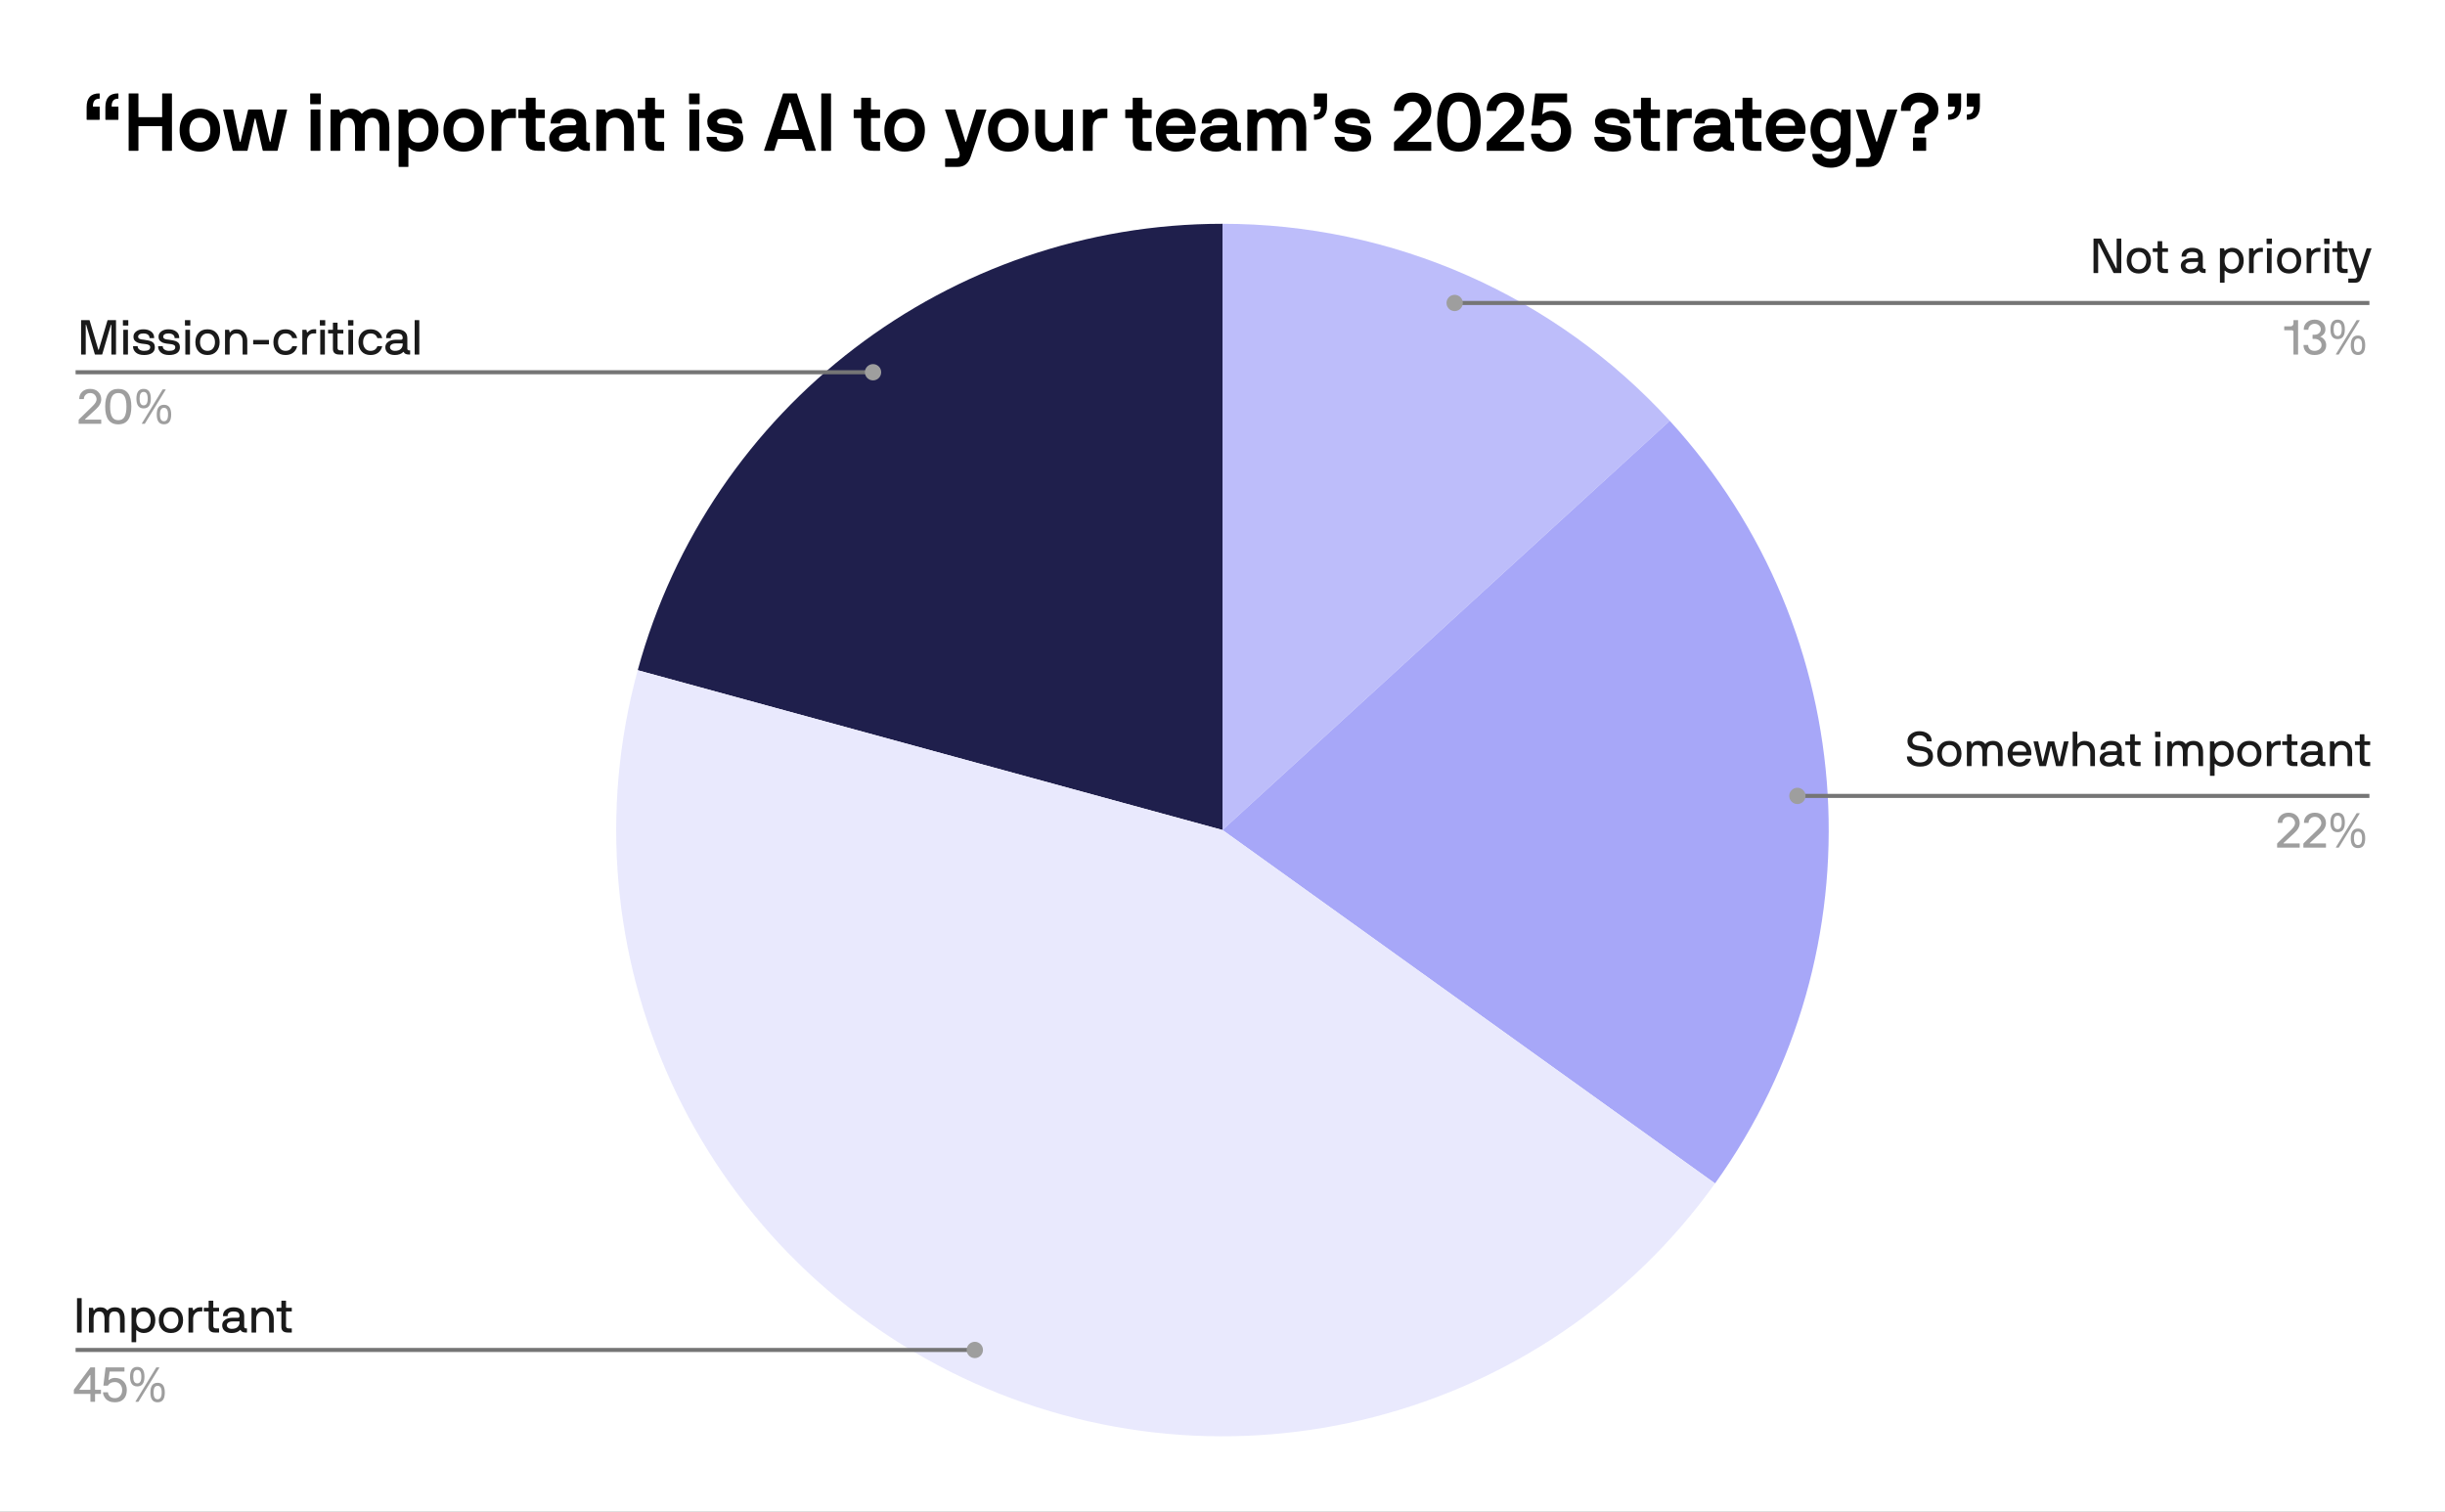
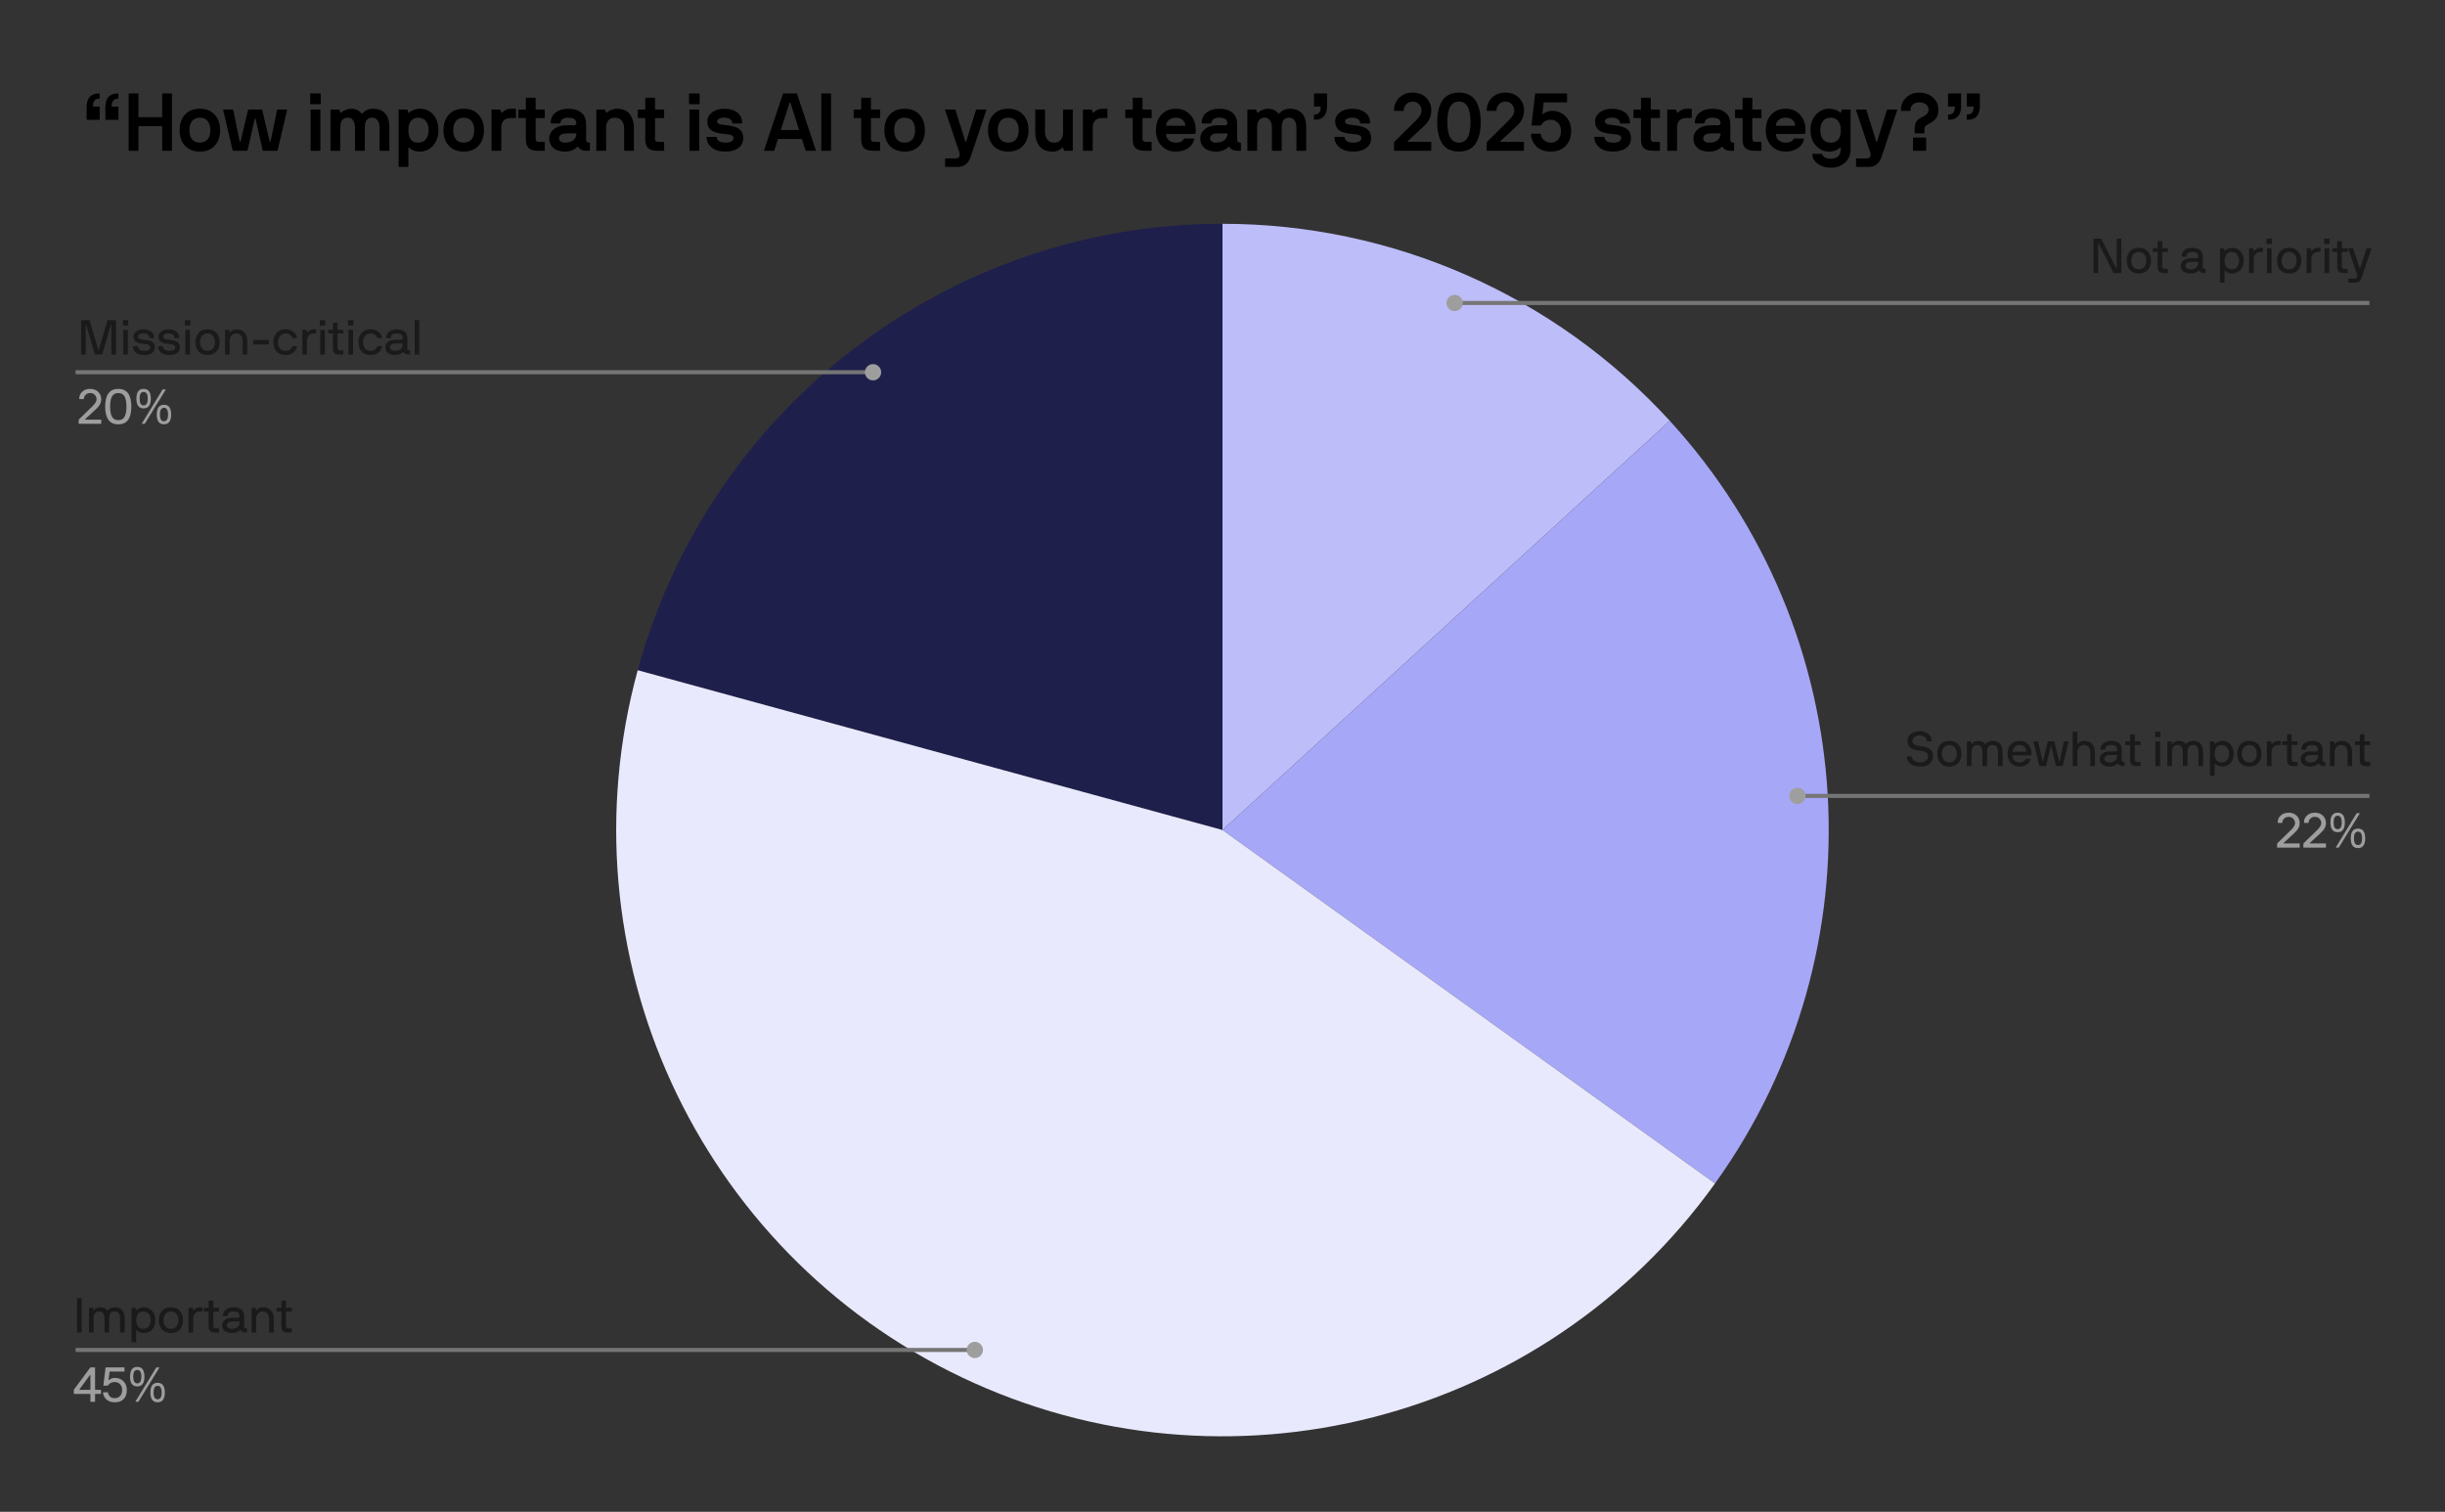
<svg xmlns="http://www.w3.org/2000/svg" width="600" height="371" viewBox="0 0 600 371" fill="none">
  <rect x="0" y="0" width="600" height="371" fill="#333333" stroke="none" />
  <g clip-path="url(#clip0_874_3041)">
-     <path d="M0 0H600V371H0V0Z" fill="white" />
+     <path d="M0 0H600V371V0Z" fill="white" />
    <path d="M300 54.917C341.752 54.917 381.583 72.462 409.765 103.269L300 203.684V54.917Z" fill="#BDBDFA" />
    <path d="M409.765 103.269C457.251 155.176 461.885 233.252 420.871 290.411L300 203.684L409.765 103.269Z" fill="#A7A7F8" />
    <path d="M156.494 164.471C174.17 99.783 232.94 54.917 300 54.917V203.684L156.494 164.471Z" fill="#1F1F4C" />
    <path d="M420.871 290.412C378.89 348.919 301.031 368.959 236.02 337.99C171.009 307.021 137.513 233.935 156.494 164.471L300 203.684L420.871 290.412Z" fill="#E9E9FD" />
    <path d="M18.55 91.348H145.233H214.242" stroke="#757575" stroke-miterlimit="10" />
    <path d="M216.242 91.348C216.242 90.243 215.347 89.348 214.242 89.348C213.138 89.348 212.242 90.243 212.242 91.348C212.242 92.452 213.138 93.348 214.242 93.348C215.347 93.348 216.242 92.452 216.242 91.348Z" fill="#9E9E9E" />
    <path d="M18.55 331.274H145.233H239.219" stroke="#757575" stroke-miterlimit="10" />
    <path d="M241.22 331.274C241.22 330.17 240.324 329.274 239.22 329.274C238.115 329.274 237.22 330.17 237.22 331.274C237.22 332.379 238.115 333.274 239.22 333.274C240.324 333.274 241.22 332.379 241.22 331.274Z" fill="#9E9E9E" />
    <path d="M581.45 74.348H454.767H356.973" stroke="#757575" stroke-miterlimit="10" />
    <path d="M358.973 74.348C358.973 73.243 358.077 72.348 356.973 72.348C355.868 72.348 354.973 73.243 354.973 74.348C354.973 75.452 355.868 76.348 356.973 76.348C358.077 76.348 358.973 75.452 358.973 74.348Z" fill="#9E9E9E" />
    <path d="M581.45 195.311H454.767H441.08" stroke="#757575" stroke-miterlimit="10" />
    <path d="M443.08 195.311C443.08 194.206 442.185 193.311 441.08 193.311C439.976 193.311 439.08 194.206 439.08 195.311C439.08 196.415 439.976 197.311 441.08 197.311C442.185 197.311 443.08 196.415 443.08 195.311Z" fill="#9E9E9E" />
    <path d="M22.9 26.16H24.36C24.427 26.16 24.46 26.193 24.46 26.26V29.3C24.46 29.367 24.427 29.4 24.36 29.4H21.36C21.293 29.4 21.26 29.367 21.26 29.3V26.28C21.26 24.04 22.293 22.92 24.36 22.92C24.427 22.92 24.46 22.953 24.46 23.02V24.12C24.46 24.187 24.427 24.22 24.36 24.22C23.32 24.22 22.8 24.833 22.8 26.06C22.8 26.127 22.833 26.16 22.9 26.16ZM27.5 26.16H28.96C29.027 26.16 29.06 26.193 29.06 26.26V29.3C29.06 29.367 29.027 29.4 28.96 29.4H25.96C25.893 29.4 25.86 29.367 25.86 29.3V26.28C25.86 24.04 26.893 22.92 28.96 22.92C29.027 22.92 29.06 22.953 29.06 23.02V24.12C29.06 24.187 29.027 24.22 28.96 24.22C27.92 24.22 27.4 24.833 27.4 26.06C27.4 26.127 27.433 26.16 27.5 26.16ZM42.093 37H39.892C39.826 37 39.792 36.967 39.792 36.9V31.04C39.792 30.987 39.766 30.96 39.712 30.96H34.053C33.999 30.96 33.972 30.987 33.972 31.04V36.9C33.972 36.967 33.939 37 33.873 37H31.672C31.606 37 31.573 36.967 31.573 36.9V23.02C31.573 22.953 31.606 22.92 31.672 22.92H33.873C33.939 22.92 33.972 22.953 33.972 23.02V28.68C33.972 28.733 33.999 28.76 34.053 28.76H39.712C39.766 28.76 39.792 28.733 39.792 28.68V23.02C39.792 22.953 39.826 22.92 39.892 22.92H42.093C42.159 22.92 42.193 22.953 42.193 23.02V36.9C42.193 36.967 42.159 37 42.093 37ZM52.677 28.12C53.57 29.08 54.017 30.353 54.017 31.94C54.017 33.527 53.57 34.8 52.677 35.76C51.797 36.72 50.584 37.2 49.037 37.2C47.504 37.2 46.29 36.72 45.397 35.76C44.517 34.8 44.077 33.527 44.077 31.94C44.077 30.353 44.517 29.08 45.397 28.12C46.277 27.16 47.49 26.68 49.037 26.68C50.584 26.68 51.797 27.16 52.677 28.12ZM50.957 34.2C51.397 33.653 51.617 32.9 51.617 31.94C51.617 30.98 51.397 30.233 50.957 29.7C50.517 29.153 49.877 28.88 49.037 28.88C48.21 28.88 47.577 29.153 47.137 29.7C46.697 30.233 46.477 30.98 46.477 31.94C46.477 32.9 46.697 33.653 47.137 34.2C47.577 34.733 48.21 35 49.037 35C49.877 35 50.517 34.733 50.957 34.2ZM66.389 34.72L67.989 27C68.016 26.92 68.056 26.88 68.109 26.88H70.349C70.429 26.88 70.462 26.92 70.449 27L68.129 36.9C68.102 36.967 68.062 37 68.009 37H64.589C64.536 37 64.496 36.967 64.469 36.9L62.709 29.16C62.696 29.107 62.662 29.08 62.609 29.08C62.556 29.08 62.522 29.107 62.509 29.16L60.749 36.9C60.722 36.967 60.682 37 60.629 37H57.209C57.156 37 57.116 36.967 57.089 36.9L54.769 27C54.756 26.92 54.782 26.88 54.849 26.88H57.089C57.156 26.88 57.202 26.92 57.229 27L58.829 34.72C58.842 34.773 58.876 34.8 58.929 34.8C58.982 34.8 59.016 34.773 59.029 34.72L60.869 27C60.896 26.92 60.942 26.88 61.009 26.88H64.209C64.276 26.88 64.322 26.92 64.349 27L66.189 34.72C66.202 34.773 66.236 34.8 66.289 34.8C66.342 34.8 66.376 34.773 66.389 34.72ZM78.52 37H76.32C76.254 37 76.221 36.967 76.221 36.9V26.98C76.221 26.913 76.254 26.88 76.32 26.88H78.52C78.587 26.88 78.621 26.913 78.621 26.98V36.9C78.621 36.967 78.587 37 78.52 37ZM78.621 25.56H76.221C76.154 25.56 76.121 25.527 76.121 25.46V23.02C76.121 22.953 76.154 22.92 76.221 22.92H78.621C78.687 22.92 78.721 22.953 78.721 23.02V25.46C78.721 25.527 78.687 25.56 78.621 25.56ZM95.443 37H93.243C93.177 37 93.143 36.967 93.143 36.9V31.36C93.143 30.667 92.997 30.08 92.703 29.6C92.423 29.12 91.963 28.88 91.323 28.88C90.123 28.88 89.523 29.707 89.523 31.36V36.9C89.523 36.967 89.49 37 89.423 37H87.223C87.157 37 87.123 36.967 87.123 36.9V31.36C87.123 30.667 86.977 30.08 86.683 29.6C86.403 29.12 85.943 28.88 85.303 28.88C84.103 28.88 83.503 29.707 83.503 31.36V36.9C83.503 36.967 83.47 37 83.403 37H81.203C81.137 37 81.103 36.967 81.103 36.9V26.98C81.103 26.913 81.137 26.88 81.203 26.88H83.103C83.21 26.88 83.277 26.92 83.303 27L83.503 27.6C83.543 27.707 83.603 27.72 83.683 27.64C83.91 27.413 84.263 27.2 84.743 27C85.223 26.787 85.677 26.68 86.103 26.68C87.25 26.68 88.117 27.073 88.703 27.86C88.743 27.927 88.797 27.927 88.863 27.86C89.623 27.073 90.51 26.68 91.523 26.68C92.817 26.68 93.81 27.06 94.503 27.82C95.197 28.567 95.543 29.707 95.543 31.24V36.9C95.543 36.967 95.51 37 95.443 37ZM100.442 27.62C100.695 27.367 101.062 27.147 101.542 26.96C102.022 26.773 102.509 26.68 103.002 26.68C104.402 26.68 105.515 27.167 106.342 28.14C107.169 29.1 107.582 30.367 107.582 31.94C107.582 33.487 107.149 34.753 106.282 35.74C105.429 36.713 104.335 37.2 103.002 37.2C101.909 37.2 101.042 36.88 100.402 36.24C100.362 36.2 100.322 36.187 100.282 36.2C100.242 36.213 100.222 36.247 100.222 36.3V40.86C100.222 40.927 100.189 40.96 100.122 40.96H97.922C97.855 40.96 97.822 40.927 97.822 40.86V26.98C97.822 26.913 97.855 26.88 97.922 26.88H99.822C99.942 26.88 100.009 26.913 100.022 26.98L100.222 27.62C100.235 27.66 100.262 27.68 100.302 27.68C100.355 27.68 100.402 27.66 100.442 27.62ZM104.502 34.18C104.955 33.62 105.182 32.873 105.182 31.94C105.182 31.007 104.955 30.267 104.502 29.72C104.062 29.16 103.429 28.88 102.602 28.88C101.829 28.88 101.235 29.16 100.822 29.72C100.422 30.267 100.222 31.007 100.222 31.94C100.222 33.98 101.015 35 102.602 35C103.429 35 104.062 34.727 104.502 34.18ZM117.423 28.12C118.316 29.08 118.763 30.353 118.763 31.94C118.763 33.527 118.316 34.8 117.423 35.76C116.543 36.72 115.33 37.2 113.783 37.2C112.25 37.2 111.036 36.72 110.143 35.76C109.263 34.8 108.823 33.527 108.823 31.94C108.823 30.353 109.263 29.08 110.143 28.12C111.023 27.16 112.236 26.68 113.783 26.68C115.33 26.68 116.543 27.16 117.423 28.12ZM115.703 34.2C116.143 33.653 116.363 32.9 116.363 31.94C116.363 30.98 116.143 30.233 115.703 29.7C115.263 29.153 114.623 28.88 113.783 28.88C112.956 28.88 112.323 29.153 111.883 29.7C111.443 30.233 111.223 30.98 111.223 31.94C111.223 32.9 111.443 33.653 111.883 34.2C112.323 34.733 112.956 35 113.783 35C114.623 35 115.263 34.733 115.703 34.2ZM126.515 28.98H125.215C124.482 28.98 123.928 29.193 123.555 29.62C123.195 30.047 123.015 30.587 123.015 31.24V36.9C123.015 36.967 122.982 37 122.915 37H120.695C120.642 37 120.615 36.967 120.615 36.9V26.98C120.615 26.913 120.642 26.88 120.695 26.88H122.615C122.722 26.88 122.788 26.92 122.815 27L123.015 27.6C123.068 27.693 123.128 27.707 123.195 27.64C123.835 27 124.575 26.68 125.415 26.68H126.515C126.582 26.68 126.615 26.713 126.615 26.78V28.88C126.615 28.947 126.582 28.98 126.515 28.98ZM128.945 28.98H127.305C127.238 28.98 127.205 28.947 127.205 28.88V26.98C127.205 26.913 127.238 26.88 127.305 26.88H128.945C129.011 26.88 129.045 26.847 129.045 26.78V24.08C129.045 24.013 129.078 23.98 129.145 23.98H131.345C131.411 23.98 131.445 24.013 131.445 24.08V26.78C131.445 26.847 131.478 26.88 131.545 26.88H133.585C133.651 26.88 133.685 26.913 133.685 26.98V28.88C133.685 28.947 133.651 28.98 133.585 28.98H131.545C131.478 28.98 131.445 29.013 131.445 29.08V34.16C131.445 34.36 131.511 34.52 131.645 34.64C131.791 34.747 131.965 34.8 132.165 34.8H133.585C133.651 34.8 133.685 34.833 133.685 34.9V36.9C133.685 36.967 133.651 37 133.585 37H132.025C130.971 37 130.211 36.78 129.745 36.34C129.278 35.9 129.045 35.18 129.045 34.18V29.08C129.045 29.013 129.011 28.98 128.945 28.98ZM141.698 36.04C140.924 36.813 139.904 37.2 138.638 37.2C137.411 37.2 136.458 36.9 135.778 36.3C135.111 35.7 134.778 34.927 134.778 33.98C134.778 33.073 135.158 32.307 135.918 31.68C136.691 31.053 137.738 30.74 139.058 30.74H140.838C141.024 30.74 141.171 30.693 141.278 30.6C141.384 30.507 141.438 30.407 141.438 30.3C141.438 30.14 141.418 30.007 141.378 29.9C141.351 29.78 141.284 29.633 141.178 29.46C141.071 29.273 140.864 29.133 140.558 29.04C140.264 28.933 139.891 28.88 139.438 28.88C138.238 28.88 137.598 29.32 137.518 30.2C137.518 30.267 137.484 30.3 137.418 30.3H135.238C135.171 30.3 135.138 30.267 135.138 30.2C135.138 29.067 135.544 28.2 136.358 27.6C137.171 26.987 138.198 26.68 139.438 26.68C140.838 26.68 141.918 27.007 142.678 27.66C143.451 28.3 143.838 29.24 143.838 30.48V34.36C143.838 34.56 143.904 34.72 144.038 34.84C144.171 34.947 144.344 35 144.558 35H144.658C144.724 35 144.758 35.033 144.758 35.1V36.9C144.758 36.967 144.724 37 144.658 37H143.838C142.971 37 142.318 36.68 141.878 36.04C141.824 35.973 141.764 35.973 141.698 36.04ZM138.638 35C139.584 35 140.284 34.787 140.738 34.36C141.204 33.92 141.438 33.413 141.438 32.84C141.438 32.773 141.404 32.74 141.338 32.74H139.158C137.838 32.74 137.178 33.153 137.178 33.98C137.178 34.233 137.298 34.467 137.538 34.68C137.778 34.893 138.144 35 138.638 35ZM148.958 27.62C149.144 27.38 149.484 27.167 149.978 26.98C150.471 26.78 150.924 26.68 151.338 26.68C152.804 26.68 153.871 27.127 154.538 28.02C155.218 28.9 155.558 30.04 155.558 31.44V36.9C155.558 36.967 155.524 37 155.458 37H153.258C153.191 37 153.158 36.967 153.158 36.9V31.44C153.158 30.76 152.971 30.167 152.598 29.66C152.224 29.14 151.671 28.88 150.938 28.88C150.204 28.88 149.651 29.107 149.278 29.56C148.918 30.013 148.738 30.573 148.738 31.24V36.9C148.738 36.967 148.704 37 148.638 37H146.438C146.371 37 146.338 36.967 146.338 36.9V26.98C146.338 26.913 146.371 26.88 146.438 26.88H148.338C148.444 26.88 148.504 26.913 148.518 26.98L148.738 27.6C148.751 27.64 148.778 27.667 148.818 27.68C148.871 27.693 148.918 27.673 148.958 27.62ZM158.242 28.98H156.602C156.535 28.98 156.502 28.947 156.502 28.88V26.98C156.502 26.913 156.535 26.88 156.602 26.88H158.242C158.308 26.88 158.342 26.847 158.342 26.78V24.08C158.342 24.013 158.375 23.98 158.442 23.98H160.642C160.708 23.98 160.742 24.013 160.742 24.08V26.78C160.742 26.847 160.775 26.88 160.842 26.88H162.882C162.948 26.88 162.982 26.913 162.982 26.98V28.88C162.982 28.947 162.948 28.98 162.882 28.98H160.842C160.775 28.98 160.742 29.013 160.742 29.08V34.16C160.742 34.36 160.808 34.52 160.942 34.64C161.088 34.747 161.262 34.8 161.462 34.8H162.882C162.948 34.8 162.982 34.833 162.982 34.9V36.9C162.982 36.967 162.948 37 162.882 37H161.322C160.268 37 159.508 36.78 159.042 36.34C158.575 35.9 158.342 35.18 158.342 34.18V29.08C158.342 29.013 158.308 28.98 158.242 28.98ZM171.489 37H169.289C169.223 37 169.189 36.967 169.189 36.9V26.98C169.189 26.913 169.223 26.88 169.289 26.88H171.489C171.556 26.88 171.589 26.913 171.589 26.98V36.9C171.589 36.967 171.556 37 171.489 37ZM171.589 25.56H169.189C169.123 25.56 169.089 25.527 169.089 25.46V23.02C169.089 22.953 169.123 22.92 169.189 22.92H171.589C171.656 22.92 171.689 22.953 171.689 23.02V25.46C171.689 25.527 171.656 25.56 171.589 25.56ZM182.392 33.86C182.392 34.913 181.992 35.733 181.192 36.32C180.405 36.907 179.325 37.2 177.952 37.2C176.539 37.2 175.425 36.853 174.612 36.16C173.799 35.467 173.392 34.64 173.392 33.68C173.392 33.613 173.425 33.58 173.492 33.58H175.792C175.859 33.58 175.892 33.613 175.892 33.68C175.892 34.04 176.065 34.353 176.412 34.62C176.772 34.873 177.285 35 177.952 35C179.312 35 179.992 34.62 179.992 33.86C179.992 33.767 179.979 33.68 179.952 33.6C179.925 33.52 179.879 33.453 179.812 33.4C179.759 33.333 179.699 33.28 179.632 33.24C179.579 33.2 179.499 33.167 179.392 33.14C179.299 33.1 179.212 33.073 179.132 33.06C179.065 33.033 178.965 33.013 178.832 33C178.712 32.973 178.612 32.96 178.532 32.96C178.465 32.947 178.365 32.933 178.232 32.92C178.099 32.907 178.005 32.9 177.952 32.9C177.459 32.847 177.039 32.793 176.692 32.74C176.345 32.687 175.959 32.593 175.532 32.46C175.105 32.313 174.759 32.14 174.492 31.94C174.239 31.727 174.019 31.44 173.832 31.08C173.659 30.707 173.572 30.28 173.572 29.8C173.572 28.92 173.959 28.18 174.732 27.58C175.519 26.98 176.525 26.68 177.752 26.68C179.059 26.68 180.112 26.987 180.912 27.6C181.725 28.2 182.132 29.067 182.132 30.2C182.132 30.267 182.105 30.3 182.052 30.3H179.812C179.745 30.3 179.712 30.267 179.712 30.2C179.712 29.867 179.552 29.567 179.232 29.3C178.912 29.02 178.419 28.88 177.752 28.88C177.179 28.88 176.739 28.967 176.432 29.14C176.125 29.313 175.972 29.533 175.972 29.8C175.972 30 176.065 30.167 176.252 30.3C176.452 30.42 176.652 30.5 176.852 30.54C177.052 30.58 177.352 30.627 177.752 30.68C177.779 30.68 177.959 30.7 178.292 30.74C178.625 30.78 178.832 30.807 178.912 30.82C179.005 30.833 179.205 30.867 179.512 30.92C179.832 30.973 180.045 31.027 180.152 31.08C180.272 31.12 180.459 31.187 180.712 31.28C180.979 31.373 181.165 31.473 181.272 31.58C181.392 31.673 181.539 31.8 181.712 31.96C181.885 32.12 182.012 32.287 182.092 32.46C182.172 32.633 182.239 32.84 182.292 33.08C182.359 33.32 182.392 33.58 182.392 33.86ZM196.682 34.1H191.022C190.955 34.1 190.909 34.133 190.882 34.2L190.022 36.9C189.995 36.967 189.955 37 189.902 37H187.602C187.509 37 187.475 36.953 187.502 36.86L192.142 23.02C192.169 22.953 192.209 22.92 192.262 22.92H195.462C195.515 22.92 195.555 22.953 195.582 23.02L200.202 36.86C200.229 36.953 200.195 37 200.102 37H197.802C197.749 37 197.709 36.967 197.682 36.9L196.822 34.2C196.795 34.133 196.749 34.1 196.682 34.1ZM193.762 25.2L191.642 31.8C191.615 31.867 191.642 31.9 191.722 31.9H196.002C196.069 31.9 196.089 31.867 196.062 31.8L193.962 25.2C193.949 25.147 193.915 25.12 193.862 25.12C193.809 25.12 193.775 25.147 193.762 25.2ZM203.833 37H201.633C201.567 37 201.533 36.967 201.533 36.9V23.02C201.533 22.953 201.567 22.92 201.633 22.92H203.833C203.9 22.92 203.933 22.953 203.933 23.02V36.9C203.933 36.967 203.9 37 203.833 37ZM211.23 28.98H209.59C209.523 28.98 209.49 28.947 209.49 28.88V26.98C209.49 26.913 209.523 26.88 209.59 26.88H211.23C211.297 26.88 211.33 26.847 211.33 26.78V24.08C211.33 24.013 211.363 23.98 211.43 23.98H213.63C213.697 23.98 213.73 24.013 213.73 24.08V26.78C213.73 26.847 213.763 26.88 213.83 26.88H215.87C215.937 26.88 215.97 26.913 215.97 26.98V28.88C215.97 28.947 215.937 28.98 215.87 28.98H213.83C213.763 28.98 213.73 29.013 213.73 29.08V34.16C213.73 34.36 213.797 34.52 213.93 34.64C214.077 34.747 214.25 34.8 214.45 34.8H215.87C215.937 34.8 215.97 34.833 215.97 34.9V36.9C215.97 36.967 215.937 37 215.87 37H214.31C213.257 37 212.497 36.78 212.03 36.34C211.563 35.9 211.33 35.18 211.33 34.18V29.08C211.33 29.013 211.297 28.98 211.23 28.98ZM225.626 28.12C226.52 29.08 226.966 30.353 226.966 31.94C226.966 33.527 226.52 34.8 225.626 35.76C224.746 36.72 223.533 37.2 221.986 37.2C220.453 37.2 219.24 36.72 218.346 35.76C217.466 34.8 217.026 33.527 217.026 31.94C217.026 30.353 217.466 29.08 218.346 28.12C219.226 27.16 220.44 26.68 221.986 26.68C223.533 26.68 224.746 27.16 225.626 28.12ZM223.906 34.2C224.346 33.653 224.566 32.9 224.566 31.94C224.566 30.98 224.346 30.233 223.906 29.7C223.466 29.153 222.826 28.88 221.986 28.88C221.16 28.88 220.526 29.153 220.086 29.7C219.646 30.233 219.426 30.98 219.426 31.94C219.426 32.9 219.646 33.653 220.086 34.2C220.526 34.733 221.16 35 221.986 35C222.826 35 223.466 34.733 223.906 34.2ZM237.093 34.72L239.513 26.98C239.539 26.913 239.579 26.88 239.633 26.88H241.953C242.046 26.88 242.079 26.913 242.053 26.98L238.213 38.44C237.919 39.307 237.513 39.94 236.993 40.34C236.486 40.753 235.813 40.96 234.973 40.96H232.033C231.966 40.96 231.933 40.927 231.933 40.86V38.98C231.933 38.913 231.966 38.88 232.033 38.88H234.473C235.059 38.88 235.393 38.68 235.473 38.28C235.553 37.88 235.479 37.42 235.253 36.9L231.913 26.98C231.886 26.913 231.919 26.88 232.013 26.88H234.353C234.406 26.88 234.446 26.913 234.473 26.98L236.893 34.72C236.919 34.773 236.953 34.8 236.993 34.8C237.033 34.8 237.066 34.773 237.093 34.72ZM251.056 28.12C251.949 29.08 252.396 30.353 252.396 31.94C252.396 33.527 251.949 34.8 251.056 35.76C250.176 36.72 248.963 37.2 247.416 37.2C245.883 37.2 244.669 36.72 243.776 35.76C242.896 34.8 242.456 33.527 242.456 31.94C242.456 30.353 242.896 29.08 243.776 28.12C244.656 27.16 245.869 26.68 247.416 26.68C248.963 26.68 250.176 27.16 251.056 28.12ZM249.336 34.2C249.776 33.653 249.996 32.9 249.996 31.94C249.996 30.98 249.776 30.233 249.336 29.7C248.896 29.153 248.256 28.88 247.416 28.88C246.589 28.88 245.956 29.153 245.516 29.7C245.076 30.233 244.856 30.98 244.856 31.94C244.856 32.9 245.076 33.653 245.516 34.2C245.956 34.733 246.589 35 247.416 35C248.256 35 248.896 34.733 249.336 34.2ZM260.648 36.26C260.421 36.5 260.101 36.72 259.688 36.92C259.274 37.107 258.868 37.2 258.468 37.2C256.908 37.2 255.781 36.76 255.088 35.88C254.394 34.987 254.048 33.84 254.048 32.44V26.98C254.048 26.913 254.081 26.88 254.148 26.88H256.348C256.414 26.88 256.448 26.913 256.448 26.98V32.44C256.448 33.12 256.634 33.72 257.008 34.24C257.381 34.747 257.934 35 258.668 35C259.401 35 259.948 34.773 260.308 34.32C260.681 33.867 260.868 33.307 260.868 32.64V26.98C260.868 26.913 260.901 26.88 260.968 26.88H263.188C263.241 26.88 263.268 26.913 263.268 26.98V36.9C263.268 36.967 263.234 37 263.168 37H261.268C261.174 37 261.108 36.96 261.068 36.88L260.868 36.28C260.801 36.16 260.728 36.153 260.648 36.26ZM271.652 28.98H270.352C269.618 28.98 269.065 29.193 268.692 29.62C268.332 30.047 268.152 30.587 268.152 31.24V36.9C268.152 36.967 268.118 37 268.052 37H265.832C265.778 37 265.752 36.967 265.752 36.9V26.98C265.752 26.913 265.778 26.88 265.832 26.88H267.752C267.858 26.88 267.925 26.92 267.952 27L268.152 27.6C268.205 27.693 268.265 27.707 268.332 27.64C268.972 27 269.712 26.68 270.552 26.68H271.652C271.718 26.68 271.752 26.713 271.752 26.78V28.88C271.752 28.947 271.718 28.98 271.652 28.98ZM277.87 28.98H276.23C276.164 28.98 276.13 28.947 276.13 28.88V26.98C276.13 26.913 276.164 26.88 276.23 26.88H277.87C277.937 26.88 277.97 26.847 277.97 26.78V24.08C277.97 24.013 278.004 23.98 278.07 23.98H280.27C280.337 23.98 280.37 24.013 280.37 24.08V26.78C280.37 26.847 280.404 26.88 280.47 26.88H282.51C282.577 26.88 282.61 26.913 282.61 26.98V28.88C282.61 28.947 282.577 28.98 282.51 28.98H280.47C280.404 28.98 280.37 29.013 280.37 29.08V34.16C280.37 34.36 280.437 34.52 280.57 34.64C280.717 34.747 280.89 34.8 281.09 34.8H282.51C282.577 34.8 282.61 34.833 282.61 34.9V36.9C282.61 36.967 282.577 37 282.51 37H280.95C279.897 37 279.137 36.78 278.67 36.34C278.204 35.9 277.97 35.18 277.97 34.18V29.08C277.97 29.013 277.937 28.98 277.87 28.98ZM293.327 32.76C293.3 32.827 293.267 32.86 293.227 32.86H286.267C286.2 32.86 286.167 32.893 286.167 32.96C286.167 33.52 286.387 34 286.827 34.4C287.28 34.8 287.854 35 288.547 35C289.547 35 290.194 34.7 290.487 34.1C290.514 34.033 290.567 34 290.647 34H292.987C293.08 34 293.114 34.033 293.087 34.1C292.874 35.06 292.354 35.82 291.527 36.38C290.7 36.927 289.707 37.2 288.547 37.2C287.094 37.2 285.914 36.713 285.007 35.74C284.114 34.767 283.667 33.5 283.667 31.94C283.667 30.367 284.114 29.1 285.007 28.14C285.914 27.167 287.094 26.68 288.547 26.68C290 26.68 291.174 27.167 292.067 28.14C292.974 29.113 293.427 30.38 293.427 31.94C293.427 32.22 293.394 32.493 293.327 32.76ZM286.247 30.86H290.787C290.84 30.86 290.867 30.833 290.867 30.78C290.867 30.313 290.667 29.88 290.267 29.48C289.867 29.08 289.294 28.88 288.547 28.88C287.8 28.88 287.214 29.087 286.787 29.5C286.374 29.9 286.167 30.327 286.167 30.78C286.167 30.833 286.194 30.86 286.247 30.86ZM301.463 36.04C300.69 36.813 299.67 37.2 298.403 37.2C297.177 37.2 296.223 36.9 295.543 36.3C294.877 35.7 294.543 34.927 294.543 33.98C294.543 33.073 294.923 32.307 295.683 31.68C296.457 31.053 297.503 30.74 298.823 30.74H300.603C300.79 30.74 300.937 30.693 301.043 30.6C301.15 30.507 301.203 30.407 301.203 30.3C301.203 30.14 301.183 30.007 301.143 29.9C301.117 29.78 301.05 29.633 300.943 29.46C300.837 29.273 300.63 29.133 300.323 29.04C300.03 28.933 299.657 28.88 299.203 28.88C298.003 28.88 297.363 29.32 297.283 30.2C297.283 30.267 297.25 30.3 297.183 30.3H295.003C294.937 30.3 294.903 30.267 294.903 30.2C294.903 29.067 295.31 28.2 296.123 27.6C296.937 26.987 297.963 26.68 299.203 26.68C300.603 26.68 301.683 27.007 302.443 27.66C303.217 28.3 303.603 29.24 303.603 30.48V34.36C303.603 34.56 303.67 34.72 303.803 34.84C303.937 34.947 304.11 35 304.323 35H304.423C304.49 35 304.523 35.033 304.523 35.1V36.9C304.523 36.967 304.49 37 304.423 37H303.603C302.737 37 302.083 36.68 301.643 36.04C301.59 35.973 301.53 35.973 301.463 36.04ZM298.403 35C299.35 35 300.05 34.787 300.503 34.36C300.97 33.92 301.203 33.413 301.203 32.84C301.203 32.773 301.17 32.74 301.103 32.74H298.923C297.603 32.74 296.943 33.153 296.943 33.98C296.943 34.233 297.063 34.467 297.303 34.68C297.543 34.893 297.91 35 298.403 35ZM320.443 37H318.243C318.177 37 318.143 36.967 318.143 36.9V31.36C318.143 30.667 317.997 30.08 317.703 29.6C317.423 29.12 316.963 28.88 316.323 28.88C315.123 28.88 314.523 29.707 314.523 31.36V36.9C314.523 36.967 314.49 37 314.423 37H312.223C312.157 37 312.123 36.967 312.123 36.9V31.36C312.123 30.667 311.977 30.08 311.683 29.6C311.403 29.12 310.943 28.88 310.303 28.88C309.103 28.88 308.503 29.707 308.503 31.36V36.9C308.503 36.967 308.47 37 308.403 37H306.203C306.137 37 306.103 36.967 306.103 36.9V26.98C306.103 26.913 306.137 26.88 306.203 26.88H308.103C308.21 26.88 308.277 26.92 308.303 27L308.503 27.6C308.543 27.707 308.603 27.72 308.683 27.64C308.91 27.413 309.263 27.2 309.743 27C310.223 26.787 310.677 26.68 311.103 26.68C312.25 26.68 313.117 27.073 313.703 27.86C313.743 27.927 313.797 27.927 313.863 27.86C314.623 27.073 315.51 26.68 316.523 26.68C317.817 26.68 318.81 27.06 319.503 27.82C320.197 28.567 320.543 29.707 320.543 31.24V36.9C320.543 36.967 320.51 37 320.443 37ZM324.011 26.16H322.551C322.485 26.16 322.451 26.127 322.451 26.06V23.02C322.451 22.953 322.485 22.92 322.551 22.92H325.551C325.618 22.92 325.651 22.953 325.651 23.02V26.04C325.651 28.28 324.618 29.4 322.551 29.4C322.485 29.4 322.451 29.367 322.451 29.3V28.2C322.451 28.133 322.485 28.1 322.551 28.1C323.591 28.1 324.111 27.487 324.111 26.26C324.111 26.193 324.078 26.16 324.011 26.16ZM336.474 33.86C336.474 34.913 336.074 35.733 335.274 36.32C334.487 36.907 333.407 37.2 332.034 37.2C330.621 37.2 329.507 36.853 328.694 36.16C327.881 35.467 327.474 34.64 327.474 33.68C327.474 33.613 327.507 33.58 327.574 33.58H329.874C329.941 33.58 329.974 33.613 329.974 33.68C329.974 34.04 330.147 34.353 330.494 34.62C330.854 34.873 331.367 35 332.034 35C333.394 35 334.074 34.62 334.074 33.86C334.074 33.767 334.061 33.68 334.034 33.6C334.007 33.52 333.961 33.453 333.894 33.4C333.841 33.333 333.781 33.28 333.714 33.24C333.661 33.2 333.581 33.167 333.474 33.14C333.381 33.1 333.294 33.073 333.214 33.06C333.147 33.033 333.047 33.013 332.914 33C332.794 32.973 332.694 32.96 332.614 32.96C332.547 32.947 332.447 32.933 332.314 32.92C332.181 32.907 332.087 32.9 332.034 32.9C331.541 32.847 331.121 32.793 330.774 32.74C330.427 32.687 330.041 32.593 329.614 32.46C329.187 32.313 328.841 32.14 328.574 31.94C328.321 31.727 328.101 31.44 327.914 31.08C327.741 30.707 327.654 30.28 327.654 29.8C327.654 28.92 328.041 28.18 328.814 27.58C329.601 26.98 330.607 26.68 331.834 26.68C333.141 26.68 334.194 26.987 334.994 27.6C335.807 28.2 336.214 29.067 336.214 30.2C336.214 30.267 336.187 30.3 336.134 30.3H333.894C333.827 30.3 333.794 30.267 333.794 30.2C333.794 29.867 333.634 29.567 333.314 29.3C332.994 29.02 332.501 28.88 331.834 28.88C331.261 28.88 330.821 28.967 330.514 29.14C330.207 29.313 330.054 29.533 330.054 29.8C330.054 30 330.147 30.167 330.334 30.3C330.534 30.42 330.734 30.5 330.934 30.54C331.134 30.58 331.434 30.627 331.834 30.68C331.861 30.68 332.041 30.7 332.374 30.74C332.707 30.78 332.914 30.807 332.994 30.82C333.087 30.833 333.287 30.867 333.594 30.92C333.914 30.973 334.127 31.027 334.234 31.08C334.354 31.12 334.541 31.187 334.794 31.28C335.061 31.373 335.247 31.473 335.354 31.58C335.474 31.673 335.621 31.8 335.794 31.96C335.967 32.12 336.094 32.287 336.174 32.46C336.254 32.633 336.321 32.84 336.374 33.08C336.441 33.32 336.474 33.58 336.474 33.86ZM351.224 34.9V36.9C351.224 36.967 351.191 37 351.124 37H342.184C342.117 37 342.084 36.967 342.084 36.9V35.06C342.084 34.953 342.117 34.867 342.184 34.8L347.544 29.48C348.424 28.653 348.857 27.867 348.844 27.12C348.831 26.56 348.637 26.06 348.264 25.62C347.891 25.167 347.351 24.94 346.644 24.94C346.004 24.94 345.477 25.167 345.064 25.62C344.664 26.06 344.464 26.56 344.464 27.12C344.464 27.187 344.431 27.22 344.364 27.22H342.184C342.117 27.22 342.084 27.187 342.084 27.12C342.084 25.867 342.511 24.82 343.364 23.98C344.231 23.14 345.324 22.72 346.644 22.72C348.044 22.72 349.157 23.14 349.984 23.98C350.824 24.807 351.244 25.853 351.244 27.12C351.244 28.627 350.584 29.953 349.264 31.1L345.464 34.62C345.437 34.647 345.424 34.687 345.424 34.74C345.437 34.78 345.471 34.8 345.524 34.8H351.124C351.191 34.8 351.224 34.833 351.224 34.9ZM363.082 27.12C363.269 27.96 363.362 28.907 363.362 29.96C363.362 31.013 363.269 31.967 363.082 32.82C362.895 33.66 362.602 34.42 362.202 35.1C361.802 35.767 361.249 36.287 360.542 36.66C359.835 37.02 358.995 37.2 358.022 37.2C357.049 37.2 356.209 37.02 355.502 36.66C354.795 36.287 354.242 35.767 353.842 35.1C353.442 34.42 353.149 33.66 352.962 32.82C352.775 31.967 352.682 31.013 352.682 29.96C352.682 28.907 352.775 27.96 352.962 27.12C353.149 26.267 353.442 25.507 353.842 24.84C354.242 24.16 354.795 23.64 355.502 23.28C356.209 22.907 357.049 22.72 358.022 22.72C358.995 22.72 359.835 22.907 360.542 23.28C361.249 23.64 361.802 24.16 362.202 24.84C362.602 25.507 362.895 26.267 363.082 27.12ZM358.022 35C359.915 35 360.862 33.32 360.862 29.96C360.862 26.6 359.915 24.92 358.022 24.92C356.129 24.92 355.182 26.6 355.182 29.96C355.182 33.32 356.129 35 358.022 35ZM373.978 34.9V36.9C373.978 36.967 373.944 37 373.878 37H364.938C364.871 37 364.838 36.967 364.838 36.9V35.06C364.838 34.953 364.871 34.867 364.938 34.8L370.298 29.48C371.178 28.653 371.611 27.867 371.598 27.12C371.584 26.56 371.391 26.06 371.018 25.62C370.644 25.167 370.104 24.94 369.398 24.94C368.758 24.94 368.231 25.167 367.818 25.62C367.418 26.06 367.218 26.56 367.218 27.12C367.218 27.187 367.184 27.22 367.118 27.22H364.938C364.871 27.22 364.838 27.187 364.838 27.12C364.838 25.867 365.264 24.82 366.118 23.98C366.984 23.14 368.078 22.72 369.398 22.72C370.798 22.72 371.911 23.14 372.738 23.98C373.578 24.807 373.998 25.853 373.998 27.12C373.998 28.627 373.338 29.953 372.018 31.1L368.218 34.62C368.191 34.647 368.178 34.687 368.178 34.74C368.191 34.78 368.224 34.8 368.278 34.8H373.878C373.944 34.8 373.978 34.833 373.978 34.9ZM384.421 25.12H378.921C378.841 25.12 378.801 25.153 378.801 25.22L378.501 27.88C378.488 27.947 378.501 27.987 378.541 28C378.595 28.013 378.635 28.007 378.661 27.98C378.848 27.793 379.148 27.62 379.561 27.46C379.988 27.287 380.395 27.2 380.781 27.2C382.181 27.2 383.328 27.66 384.221 28.58C385.115 29.487 385.561 30.673 385.561 32.14C385.561 33.687 385.101 34.92 384.181 35.84C383.261 36.747 382.061 37.2 380.581 37.2C379.021 37.2 377.821 36.76 376.981 35.88C376.141 34.987 375.721 34.007 375.721 32.94C375.721 32.86 375.755 32.82 375.821 32.82H378.021C378.088 32.82 378.121 32.853 378.121 32.92C378.121 33.44 378.368 33.92 378.861 34.36C379.355 34.787 379.928 35 380.581 35C381.328 35 381.928 34.747 382.381 34.24C382.835 33.72 383.061 33.02 383.061 32.14C383.061 31.34 382.828 30.687 382.361 30.18C381.908 29.66 381.315 29.4 380.581 29.4C379.448 29.4 378.655 29.847 378.201 30.74C378.188 30.78 378.155 30.8 378.101 30.8H375.921C375.855 30.8 375.821 30.767 375.821 30.7L376.721 23.02C376.721 22.953 376.755 22.92 376.821 22.92H384.461C384.528 22.92 384.561 22.953 384.561 23.02V25.04C384.561 25.093 384.515 25.12 384.421 25.12ZM400.244 33.86C400.244 34.913 399.844 35.733 399.044 36.32C398.257 36.907 397.177 37.2 395.804 37.2C394.39 37.2 393.277 36.853 392.464 36.16C391.65 35.467 391.244 34.64 391.244 33.68C391.244 33.613 391.277 33.58 391.344 33.58H393.644C393.71 33.58 393.744 33.613 393.744 33.68C393.744 34.04 393.917 34.353 394.264 34.62C394.624 34.873 395.137 35 395.804 35C397.164 35 397.844 34.62 397.844 33.86C397.844 33.767 397.83 33.68 397.804 33.6C397.777 33.52 397.73 33.453 397.664 33.4C397.61 33.333 397.55 33.28 397.484 33.24C397.43 33.2 397.35 33.167 397.244 33.14C397.15 33.1 397.064 33.073 396.984 33.06C396.917 33.033 396.817 33.013 396.684 33C396.564 32.973 396.464 32.96 396.384 32.96C396.317 32.947 396.217 32.933 396.084 32.92C395.95 32.907 395.857 32.9 395.804 32.9C395.31 32.847 394.89 32.793 394.544 32.74C394.197 32.687 393.81 32.593 393.384 32.46C392.957 32.313 392.61 32.14 392.344 31.94C392.09 31.727 391.87 31.44 391.684 31.08C391.51 30.707 391.424 30.28 391.424 29.8C391.424 28.92 391.81 28.18 392.584 27.58C393.37 26.98 394.377 26.68 395.604 26.68C396.91 26.68 397.964 26.987 398.764 27.6C399.577 28.2 399.984 29.067 399.984 30.2C399.984 30.267 399.957 30.3 399.904 30.3H397.664C397.597 30.3 397.564 30.267 397.564 30.2C397.564 29.867 397.404 29.567 397.084 29.3C396.764 29.02 396.27 28.88 395.604 28.88C395.03 28.88 394.59 28.967 394.284 29.14C393.977 29.313 393.824 29.533 393.824 29.8C393.824 30 393.917 30.167 394.104 30.3C394.304 30.42 394.504 30.5 394.704 30.54C394.904 30.58 395.204 30.627 395.604 30.68C395.63 30.68 395.81 30.7 396.144 30.74C396.477 30.78 396.684 30.807 396.764 30.82C396.857 30.833 397.057 30.867 397.364 30.92C397.684 30.973 397.897 31.027 398.004 31.08C398.124 31.12 398.31 31.187 398.564 31.28C398.83 31.373 399.017 31.473 399.124 31.58C399.244 31.673 399.39 31.8 399.564 31.96C399.737 32.12 399.864 32.287 399.944 32.46C400.024 32.633 400.09 32.84 400.144 33.08C400.21 33.32 400.244 33.58 400.244 33.86ZM402.597 28.98H400.957C400.89 28.98 400.857 28.947 400.857 28.88V26.98C400.857 26.913 400.89 26.88 400.957 26.88H402.597C402.664 26.88 402.697 26.847 402.697 26.78V24.08C402.697 24.013 402.73 23.98 402.797 23.98H404.997C405.064 23.98 405.097 24.013 405.097 24.08V26.78C405.097 26.847 405.13 26.88 405.197 26.88H407.237C407.304 26.88 407.337 26.913 407.337 26.98V28.88C407.337 28.947 407.304 28.98 407.237 28.98H405.197C405.13 28.98 405.097 29.013 405.097 29.08V34.16C405.097 34.36 405.164 34.52 405.297 34.64C405.444 34.747 405.617 34.8 405.817 34.8H407.237C407.304 34.8 407.337 34.833 407.337 34.9V36.9C407.337 36.967 407.304 37 407.237 37H405.677C404.624 37 403.864 36.78 403.397 36.34C402.93 35.9 402.697 35.18 402.697 34.18V29.08C402.697 29.013 402.664 28.98 402.597 28.98ZM415.05 28.98H413.75C413.017 28.98 412.463 29.193 412.09 29.62C411.73 30.047 411.55 30.587 411.55 31.24V36.9C411.55 36.967 411.517 37 411.45 37H409.23C409.177 37 409.15 36.967 409.15 36.9V26.98C409.15 26.913 409.177 26.88 409.23 26.88H411.15C411.257 26.88 411.323 26.92 411.35 27L411.55 27.6C411.603 27.693 411.663 27.707 411.73 27.64C412.37 27 413.11 26.68 413.95 26.68H415.05C415.117 26.68 415.15 26.713 415.15 26.78V28.88C415.15 28.947 415.117 28.98 415.05 28.98ZM422.479 36.04C421.706 36.813 420.686 37.2 419.419 37.2C418.192 37.2 417.239 36.9 416.559 36.3C415.892 35.7 415.559 34.927 415.559 33.98C415.559 33.073 415.939 32.307 416.699 31.68C417.472 31.053 418.519 30.74 419.839 30.74H421.619C421.806 30.74 421.952 30.693 422.059 30.6C422.166 30.507 422.219 30.407 422.219 30.3C422.219 30.14 422.199 30.007 422.159 29.9C422.132 29.78 422.066 29.633 421.959 29.46C421.852 29.273 421.646 29.133 421.339 29.04C421.046 28.933 420.672 28.88 420.219 28.88C419.019 28.88 418.379 29.32 418.299 30.2C418.299 30.267 418.266 30.3 418.199 30.3H416.019C415.952 30.3 415.919 30.267 415.919 30.2C415.919 29.067 416.326 28.2 417.139 27.6C417.952 26.987 418.979 26.68 420.219 26.68C421.619 26.68 422.699 27.007 423.459 27.66C424.232 28.3 424.619 29.24 424.619 30.48V34.36C424.619 34.56 424.686 34.72 424.819 34.84C424.952 34.947 425.126 35 425.339 35H425.439C425.506 35 425.539 35.033 425.539 35.1V36.9C425.539 36.967 425.506 37 425.439 37H424.619C423.752 37 423.099 36.68 422.659 36.04C422.606 35.973 422.546 35.973 422.479 36.04ZM419.419 35C420.366 35 421.066 34.787 421.519 34.36C421.986 33.92 422.219 33.413 422.219 32.84C422.219 32.773 422.186 32.74 422.119 32.74H419.939C418.619 32.74 417.959 33.153 417.959 33.98C417.959 34.233 418.079 34.467 418.319 34.68C418.559 34.893 418.926 35 419.419 35ZM427.519 28.98H425.879C425.812 28.98 425.779 28.947 425.779 28.88V26.98C425.779 26.913 425.812 26.88 425.879 26.88H427.519C427.586 26.88 427.619 26.847 427.619 26.78V24.08C427.619 24.013 427.652 23.98 427.719 23.98H429.919C429.986 23.98 430.019 24.013 430.019 24.08V26.78C430.019 26.847 430.052 26.88 430.119 26.88H432.159C432.226 26.88 432.259 26.913 432.259 26.98V28.88C432.259 28.947 432.226 28.98 432.159 28.98H430.119C430.052 28.98 430.019 29.013 430.019 29.08V34.16C430.019 34.36 430.086 34.52 430.219 34.64C430.366 34.747 430.539 34.8 430.739 34.8H432.159C432.226 34.8 432.259 34.833 432.259 34.9V36.9C432.259 36.967 432.226 37 432.159 37H430.599C429.546 37 428.786 36.78 428.319 36.34C427.852 35.9 427.619 35.18 427.619 34.18V29.08C427.619 29.013 427.586 28.98 427.519 28.98ZM442.975 32.76C442.949 32.827 442.915 32.86 442.875 32.86H435.915C435.849 32.86 435.815 32.893 435.815 32.96C435.815 33.52 436.035 34 436.475 34.4C436.929 34.8 437.502 35 438.195 35C439.195 35 439.842 34.7 440.135 34.1C440.162 34.033 440.215 34 440.295 34H442.635C442.729 34 442.762 34.033 442.735 34.1C442.522 35.06 442.002 35.82 441.175 36.38C440.349 36.927 439.355 37.2 438.195 37.2C436.742 37.2 435.562 36.713 434.655 35.74C433.762 34.767 433.315 33.5 433.315 31.94C433.315 30.367 433.762 29.1 434.655 28.14C435.562 27.167 436.742 26.68 438.195 26.68C439.649 26.68 440.822 27.167 441.715 28.14C442.622 29.113 443.075 30.38 443.075 31.94C443.075 32.22 443.042 32.493 442.975 32.76ZM435.895 30.86H440.435C440.489 30.86 440.515 30.833 440.515 30.78C440.515 30.313 440.315 29.88 439.915 29.48C439.515 29.08 438.942 28.88 438.195 28.88C437.449 28.88 436.862 29.087 436.435 29.5C436.022 29.9 435.815 30.327 435.815 30.78C435.815 30.833 435.842 30.86 435.895 30.86ZM445.612 35.72C444.732 34.733 444.292 33.473 444.292 31.94C444.292 30.407 444.732 29.147 445.612 28.16C446.492 27.173 447.572 26.68 448.852 26.68C449.999 26.68 450.905 27 451.572 27.64C451.652 27.72 451.705 27.72 451.732 27.64L451.932 27C451.959 26.92 452.025 26.88 452.132 26.88H454.032C454.099 26.88 454.132 26.913 454.132 26.98V36.7C454.132 38.033 453.665 39.107 452.732 39.92C451.812 40.747 450.652 41.16 449.252 41.16C447.985 41.16 446.919 40.833 446.052 40.18C445.185 39.527 444.752 38.753 444.752 37.86C444.752 37.793 444.785 37.76 444.852 37.76H447.012C447.065 37.76 447.105 37.793 447.132 37.86C447.185 38.087 447.385 38.327 447.732 38.58C448.079 38.833 448.585 38.96 449.252 38.96C450.825 38.96 451.652 38.207 451.732 36.7V36.28C451.732 36.24 451.705 36.213 451.652 36.2C451.612 36.187 451.585 36.193 451.572 36.22C451.345 36.447 450.985 36.667 450.492 36.88C450.012 37.093 449.465 37.2 448.852 37.2C447.572 37.2 446.492 36.707 445.612 35.72ZM447.352 29.72C446.912 30.267 446.692 31.007 446.692 31.94C446.692 32.873 446.912 33.62 447.352 34.18C447.792 34.727 448.425 35 449.252 35C450.905 35 451.732 33.98 451.732 31.94C451.732 31.007 451.519 30.267 451.092 29.72C450.679 29.16 450.065 28.88 449.252 28.88C448.425 28.88 447.792 29.16 447.352 29.72ZM460.628 34.72L463.048 26.98C463.074 26.913 463.114 26.88 463.168 26.88H465.488C465.581 26.88 465.614 26.913 465.588 26.98L461.748 38.44C461.454 39.307 461.048 39.94 460.528 40.34C460.021 40.753 459.348 40.96 458.508 40.96H455.568C455.501 40.96 455.468 40.927 455.468 40.86V38.98C455.468 38.913 455.501 38.88 455.568 38.88H458.008C458.594 38.88 458.928 38.68 459.008 38.28C459.088 37.88 459.014 37.42 458.788 36.9L455.448 26.98C455.421 26.913 455.454 26.88 455.548 26.88H457.888C457.941 26.88 457.981 26.913 458.008 26.98L460.428 34.72C460.454 34.773 460.488 34.8 460.528 34.8C460.568 34.8 460.601 34.773 460.628 34.72ZM475.672 26.9C475.672 27.247 475.652 27.553 475.612 27.82C475.572 28.087 475.492 28.333 475.372 28.56C475.265 28.773 475.165 28.953 475.072 29.1C474.979 29.233 474.819 29.387 474.592 29.56C474.379 29.733 474.205 29.867 474.072 29.96C473.952 30.04 473.725 30.173 473.392 30.36C473.072 30.547 472.832 30.693 472.672 30.8C472.392 30.973 472.252 31.293 472.252 31.76V32.64C472.252 32.707 472.219 32.74 472.152 32.74H469.932C469.879 32.74 469.852 32.707 469.852 32.64V31.76C469.852 30.947 469.972 30.333 470.212 29.92C470.465 29.507 470.859 29.167 471.392 28.9C472.179 28.5 472.685 28.167 472.912 27.9C473.152 27.62 473.272 27.287 473.272 26.9C473.272 26.393 473.065 25.973 472.652 25.64C472.252 25.293 471.685 25.12 470.952 25.12C470.312 25.12 469.799 25.293 469.412 25.64C469.039 25.987 468.852 26.407 468.852 26.9V27.12C468.852 27.187 468.819 27.22 468.752 27.22H466.592C466.525 27.22 466.492 27.187 466.492 27.12V26.9C466.492 25.74 466.912 24.76 467.752 23.96C468.592 23.147 469.659 22.74 470.952 22.74C472.352 22.74 473.485 23.14 474.352 23.94C475.232 24.74 475.672 25.727 475.672 26.9ZM469.452 36.9V33.86C469.452 33.793 469.485 33.76 469.552 33.76H472.572C472.639 33.76 472.672 33.793 472.672 33.86V36.9C472.672 36.967 472.639 37 472.572 37H469.552C469.485 37 469.452 36.967 469.452 36.9ZM479.617 26.16H478.157C478.09 26.16 478.057 26.127 478.057 26.06V23.02C478.057 22.953 478.09 22.92 478.157 22.92H481.157C481.224 22.92 481.257 22.953 481.257 23.02V26.04C481.257 28.28 480.224 29.4 478.157 29.4C478.09 29.4 478.057 29.367 478.057 29.3V28.2C478.057 28.133 478.09 28.1 478.157 28.1C479.197 28.1 479.717 27.487 479.717 26.26C479.717 26.193 479.684 26.16 479.617 26.16ZM484.217 26.16H482.757C482.69 26.16 482.657 26.127 482.657 26.06V23.02C482.657 22.953 482.69 22.92 482.757 22.92H485.757C485.824 22.92 485.857 22.953 485.857 23.02V26.04C485.857 28.28 484.824 29.4 482.757 29.4C482.69 29.4 482.657 29.367 482.657 29.3V28.2C482.657 28.133 482.69 28.1 482.757 28.1C483.797 28.1 484.317 27.487 484.317 26.26C484.317 26.193 484.284 26.16 484.217 26.16Z" fill="black" />
    <path d="M558.8 207.94V207.1C558.8 207.028 558.816 206.976 558.848 206.944L562.184 203.692C562.872 203.036 563.212 202.464 563.204 201.976C563.196 201.6 563.056 201.252 562.784 200.932C562.512 200.612 562.12 200.452 561.608 200.452C561.168 200.452 560.804 200.596 560.516 200.884C560.228 201.164 560.084 201.492 560.084 201.868C560.084 201.908 560.064 201.928 560.024 201.928H559.004C558.964 201.928 558.944 201.908 558.944 201.868C558.944 201.156 559.192 200.572 559.688 200.116C560.192 199.66 560.832 199.432 561.608 199.432C562.448 199.432 563.112 199.676 563.6 200.164C564.096 200.652 564.344 201.256 564.344 201.976C564.344 202.832 563.9 203.656 563.012 204.448L560.372 206.884C560.356 206.892 560.352 206.912 560.36 206.944C560.368 206.968 560.388 206.98 560.42 206.98H564.284C564.324 206.98 564.344 207 564.344 207.04V207.94C564.344 207.98 564.324 208 564.284 208H558.86C558.82 208 558.8 207.98 558.8 207.94ZM565.245 207.94V207.1C565.245 207.028 565.261 206.976 565.293 206.944L568.629 203.692C569.317 203.036 569.657 202.464 569.649 201.976C569.641 201.6 569.501 201.252 569.229 200.932C568.957 200.612 568.565 200.452 568.053 200.452C567.613 200.452 567.249 200.596 566.961 200.884C566.673 201.164 566.529 201.492 566.529 201.868C566.529 201.908 566.509 201.928 566.469 201.928H565.449C565.409 201.928 565.389 201.908 565.389 201.868C565.389 201.156 565.637 200.572 566.133 200.116C566.637 199.66 567.277 199.432 568.053 199.432C568.893 199.432 569.557 199.676 570.045 200.164C570.541 200.652 570.789 201.256 570.789 201.976C570.789 202.832 570.345 203.656 569.457 204.448L566.817 206.884C566.801 206.892 566.797 206.912 566.805 206.944C566.813 206.968 566.833 206.98 566.865 206.98H570.729C570.769 206.98 570.789 207 570.789 207.04V207.94C570.789 207.98 570.769 208 570.729 208H565.305C565.265 208 565.245 207.98 565.245 207.94ZM580.417 205.72C580.417 207.32 579.829 208.12 578.653 208.12C577.469 208.12 576.877 207.32 576.877 205.72C576.877 204.128 577.469 203.332 578.653 203.332C579.829 203.332 580.417 204.128 580.417 205.72ZM579.649 205.72C579.649 204.624 579.317 204.076 578.653 204.076C577.989 204.076 577.657 204.624 577.657 205.72C577.657 206.824 577.989 207.376 578.653 207.376C579.317 207.376 579.649 206.824 579.649 205.72ZM575.425 201.82C575.425 203.42 574.837 204.22 573.661 204.22C572.477 204.22 571.885 203.42 571.885 201.82C571.885 200.228 572.477 199.432 573.661 199.432C574.837 199.432 575.425 200.228 575.425 201.82ZM574.657 201.82C574.657 200.724 574.325 200.176 573.661 200.176C572.997 200.176 572.665 200.724 572.665 201.82C572.665 202.924 572.997 203.476 573.661 203.476C574.325 203.476 574.657 202.924 574.657 201.82ZM573.229 207.904L578.269 199.648C578.309 199.584 578.349 199.552 578.389 199.552H579.013C579.077 199.552 579.093 199.584 579.061 199.648L573.997 207.904C573.957 207.968 573.917 208 573.877 208H573.277C573.213 208 573.197 207.968 573.229 207.904Z" fill="#9E9E9E" />
    <path d="M472.835 181.868C472.835 181.46 472.663 181.124 472.319 180.86C471.983 180.588 471.551 180.452 471.023 180.452C470.543 180.452 470.135 180.584 469.799 180.848C469.463 181.112 469.295 181.444 469.295 181.844C469.295 182.076 469.347 182.272 469.451 182.432C469.563 182.592 469.723 182.716 469.931 182.804C470.139 182.884 470.327 182.944 470.495 182.984C470.671 183.016 470.891 183.048 471.155 183.08C471.619 183.136 472.011 183.204 472.331 183.284C472.659 183.364 472.991 183.492 473.327 183.668C473.663 183.844 473.919 184.096 474.095 184.424C474.271 184.752 474.359 185.152 474.359 185.624C474.359 186.304 474.095 186.892 473.567 187.388C473.039 187.876 472.235 188.12 471.155 188.12C470.163 188.12 469.379 187.884 468.803 187.412C468.235 186.94 467.951 186.364 467.951 185.684C467.951 185.644 467.971 185.624 468.011 185.624H469.079C469.127 185.624 469.151 185.648 469.151 185.696C469.151 186.04 469.327 186.36 469.679 186.656C470.039 186.952 470.531 187.1 471.155 187.1C471.771 187.1 472.259 186.96 472.619 186.68C472.979 186.392 473.159 186.04 473.159 185.624C473.159 185.368 473.107 185.152 473.003 184.976C472.899 184.792 472.743 184.652 472.535 184.556C472.327 184.46 472.119 184.388 471.911 184.34C471.711 184.292 471.459 184.252 471.155 184.22C470.843 184.188 470.563 184.148 470.315 184.1C470.067 184.052 469.795 183.972 469.499 183.86C469.211 183.74 468.971 183.6 468.779 183.44C468.587 183.28 468.423 183.064 468.287 182.792C468.159 182.52 468.095 182.204 468.095 181.844C468.095 181.116 468.387 180.532 468.971 180.092C469.555 179.652 470.239 179.432 471.023 179.432C471.847 179.432 472.555 179.644 473.147 180.068C473.739 180.492 474.035 181.092 474.035 181.868C474.035 181.908 474.015 181.928 473.975 181.928H472.895C472.855 181.928 472.835 181.908 472.835 181.868ZM480.541 182.672C481.077 183.248 481.345 184.012 481.345 184.964C481.345 185.916 481.077 186.68 480.541 187.256C480.013 187.832 479.289 188.12 478.369 188.12C477.441 188.12 476.713 187.832 476.185 187.256C475.657 186.68 475.393 185.916 475.393 184.964C475.393 184.012 475.657 183.248 476.185 182.672C476.713 182.096 477.441 181.808 478.369 181.808C479.289 181.808 480.013 182.096 480.541 182.672ZM479.713 186.512C480.041 186.112 480.205 185.596 480.205 184.964C480.205 184.332 480.041 183.82 479.713 183.428C479.385 183.028 478.937 182.828 478.369 182.828C477.809 182.828 477.361 183.028 477.025 183.428C476.697 183.82 476.533 184.332 476.533 184.964C476.533 185.596 476.697 186.112 477.025 186.512C477.361 186.904 477.809 187.1 478.369 187.1C478.937 187.1 479.385 186.904 479.713 186.512ZM482.729 181.928H483.629C483.653 181.928 483.673 181.948 483.689 181.988L483.809 182.528C483.825 182.56 483.849 182.576 483.881 182.576C483.913 182.568 483.937 182.552 483.953 182.528C484.057 182.32 484.245 182.148 484.517 182.012C484.789 181.876 485.077 181.808 485.381 181.808C485.805 181.808 486.145 181.86 486.401 181.964C486.657 182.068 486.897 182.256 487.121 182.528C487.161 182.584 487.209 182.584 487.265 182.528C487.681 182.048 488.285 181.808 489.077 181.808C489.853 181.808 490.441 182.052 490.841 182.54C491.241 183.028 491.441 183.728 491.441 184.64V187.94C491.441 187.98 491.421 188 491.381 188H490.361C490.321 188 490.301 187.98 490.301 187.94V184.64C490.301 184.376 490.285 184.152 490.253 183.968C490.221 183.776 490.161 183.588 490.073 183.404C489.985 183.212 489.845 183.068 489.653 182.972C489.469 182.876 489.237 182.828 488.957 182.828C488.445 182.828 488.093 182.992 487.901 183.32C487.717 183.648 487.625 184.088 487.625 184.64V187.94C487.625 187.956 487.617 187.972 487.601 187.988C487.593 187.996 487.581 188 487.565 188H486.545H486.533C486.509 188 486.497 187.992 486.497 187.976C486.489 187.968 486.485 187.956 486.485 187.94V184.64C486.485 184.088 486.389 183.648 486.197 183.32C486.013 182.992 485.661 182.828 485.141 182.828C484.669 182.828 484.329 183 484.121 183.344C483.913 183.68 483.809 184.112 483.809 184.64V187.94C483.809 187.98 483.789 188 483.749 188H482.729C482.689 188 482.669 187.98 482.669 187.94V181.988C482.669 181.948 482.689 181.928 482.729 181.928ZM498.39 185.372H493.938C493.898 185.372 493.878 185.392 493.878 185.432C493.878 185.888 494.034 186.28 494.346 186.608C494.658 186.936 495.07 187.1 495.582 187.1C496.302 187.1 496.81 186.82 497.106 186.26C497.122 186.22 497.15 186.2 497.19 186.2H498.258C498.306 186.2 498.326 186.22 498.318 186.26C498.166 186.844 497.842 187.3 497.346 187.628C496.858 187.956 496.27 188.12 495.582 188.12C494.694 188.12 493.986 187.832 493.458 187.256C492.93 186.672 492.666 185.908 492.666 184.964C492.666 184.004 492.922 183.24 493.434 182.672C493.954 182.096 494.67 181.808 495.582 181.808C496.502 181.808 497.218 182.096 497.73 182.672C498.25 183.248 498.51 184.012 498.51 184.964C498.51 185.092 498.498 185.204 498.474 185.3C498.458 185.348 498.43 185.372 498.39 185.372ZM497.262 184.412C497.262 184.012 497.118 183.648 496.83 183.32C496.542 182.992 496.126 182.828 495.582 182.828C495.054 182.828 494.638 183.008 494.334 183.368C494.03 183.72 493.878 184.068 493.878 184.412C493.878 184.452 493.898 184.472 493.938 184.472H497.202C497.242 184.472 497.262 184.452 497.262 184.412ZM506.126 188H504.602C504.578 188 504.558 187.98 504.542 187.94L503.378 183.152C503.37 183.12 503.35 183.104 503.318 183.104C503.286 183.104 503.266 183.12 503.258 183.152L502.106 187.94C502.09 187.98 502.07 188 502.046 188H500.522C500.49 188 500.466 187.98 500.45 187.94L499.022 181.988C499.014 181.948 499.038 181.928 499.094 181.928H500.114C500.138 181.928 500.158 181.948 500.174 181.988L501.218 186.812C501.226 186.844 501.246 186.86 501.278 186.86C501.31 186.86 501.33 186.844 501.338 186.812L502.526 181.988C502.542 181.948 502.562 181.928 502.586 181.928H504.062C504.086 181.928 504.106 181.948 504.122 181.988L505.31 186.812C505.318 186.844 505.338 186.86 505.37 186.86C505.402 186.86 505.422 186.844 505.43 186.812L506.474 181.988C506.49 181.948 506.51 181.928 506.534 181.928H507.554C507.61 181.928 507.634 181.948 507.626 181.988L506.198 187.94C506.182 187.98 506.158 188 506.126 188ZM508.698 179.552H509.718C509.758 179.552 509.778 179.572 509.778 179.612V182.516C509.778 182.548 509.794 182.568 509.826 182.576C509.858 182.584 509.886 182.572 509.91 182.54C510.294 182.052 510.818 181.808 511.482 181.808C512.362 181.808 513.018 182.072 513.45 182.6C513.882 183.12 514.098 183.8 514.098 184.64V187.94C514.098 187.98 514.078 188 514.038 188H513.018C512.978 188 512.958 187.98 512.958 187.94V184.64C512.958 184.128 512.83 183.7 512.574 183.356C512.318 183.004 511.914 182.828 511.362 182.828C510.882 182.828 510.498 183.008 510.21 183.368C509.922 183.72 509.778 184.144 509.778 184.64V187.94C509.778 187.98 509.758 188 509.718 188H508.698C508.658 188 508.638 187.98 508.638 187.94V179.612C508.638 179.572 508.658 179.552 508.698 179.552ZM521.355 187.04V187.94C521.355 187.98 521.335 188 521.295 188H521.067C520.387 188 519.963 187.796 519.795 187.388C519.771 187.324 519.735 187.316 519.687 187.364C519.183 187.868 518.491 188.12 517.611 188.12C516.875 188.12 516.299 187.948 515.883 187.604C515.475 187.252 515.271 186.784 515.271 186.2C515.271 185.664 515.499 185.228 515.955 184.892C516.411 184.548 517.043 184.376 517.851 184.376H519.135C519.255 184.376 519.351 184.336 519.423 184.256C519.495 184.168 519.531 184.076 519.531 183.98C519.531 183.82 519.519 183.688 519.495 183.584C519.471 183.48 519.415 183.364 519.327 183.236C519.239 183.1 519.087 183 518.871 182.936C518.655 182.864 518.379 182.828 518.043 182.828C517.555 182.828 517.191 182.928 516.951 183.128C516.719 183.328 516.603 183.592 516.603 183.92C516.603 183.96 516.583 183.98 516.543 183.98H515.523C515.483 183.98 515.463 183.96 515.463 183.92C515.463 183.248 515.711 182.728 516.207 182.36C516.703 181.992 517.315 181.808 518.043 181.808C518.883 181.808 519.531 181.992 519.987 182.36C520.443 182.72 520.671 183.26 520.671 183.98V186.584C520.671 186.68 520.707 186.772 520.779 186.86C520.851 186.94 520.947 186.98 521.067 186.98H521.295C521.335 186.98 521.355 187 521.355 187.04ZM519.531 185.504V185.336C519.531 185.296 519.511 185.276 519.471 185.276H517.851C517.355 185.276 516.991 185.368 516.759 185.552C516.527 185.736 516.411 185.952 516.411 186.2C516.411 186.432 516.519 186.64 516.735 186.824C516.951 187.008 517.243 187.1 517.611 187.1C518.275 187.1 518.759 186.944 519.063 186.632C519.375 186.312 519.531 185.936 519.531 185.504ZM525.296 187.04V187.94C525.296 187.98 525.276 188 525.236 188H524.312C523.264 188 522.74 187.528 522.74 186.584V182.888C522.74 182.848 522.72 182.828 522.68 182.828H521.612C521.572 182.828 521.552 182.808 521.552 182.768V181.988C521.552 181.948 521.572 181.928 521.612 181.928H522.68C522.72 181.928 522.74 181.908 522.74 181.868V180.248C522.74 180.208 522.76 180.188 522.8 180.188H523.82C523.86 180.188 523.88 180.208 523.88 180.248V181.868C523.88 181.908 523.9 181.928 523.94 181.928H525.236C525.276 181.928 525.296 181.948 525.296 181.988V182.768C525.296 182.808 525.276 182.828 525.236 182.828H523.94C523.9 182.828 523.88 182.848 523.88 182.888V186.38C523.88 186.78 524.096 186.98 524.528 186.98H525.236C525.276 186.98 525.296 187 525.296 187.04ZM530.087 181.988V187.94C530.087 187.98 530.067 188 530.027 188H529.007C528.967 188 528.947 187.98 528.947 187.94V181.988C528.947 181.948 528.967 181.928 529.007 181.928H530.027C530.067 181.928 530.087 181.948 530.087 181.988ZM530.111 180.884H528.911C528.871 180.884 528.851 180.864 528.851 180.824V179.612C528.851 179.572 528.871 179.552 528.911 179.552H530.111C530.151 179.552 530.171 179.572 530.171 179.612V180.824C530.171 180.864 530.151 180.884 530.111 180.884ZM531.925 181.928H532.825C532.849 181.928 532.869 181.948 532.885 181.988L533.005 182.528C533.021 182.56 533.045 182.576 533.077 182.576C533.109 182.568 533.133 182.552 533.149 182.528C533.253 182.32 533.441 182.148 533.713 182.012C533.985 181.876 534.273 181.808 534.577 181.808C535.001 181.808 535.341 181.86 535.597 181.964C535.853 182.068 536.093 182.256 536.317 182.528C536.357 182.584 536.405 182.584 536.461 182.528C536.877 182.048 537.481 181.808 538.273 181.808C539.049 181.808 539.637 182.052 540.037 182.54C540.437 183.028 540.637 183.728 540.637 184.64V187.94C540.637 187.98 540.617 188 540.577 188H539.557C539.517 188 539.497 187.98 539.497 187.94V184.64C539.497 184.376 539.481 184.152 539.449 183.968C539.417 183.776 539.357 183.588 539.269 183.404C539.181 183.212 539.041 183.068 538.849 182.972C538.665 182.876 538.433 182.828 538.153 182.828C537.641 182.828 537.289 182.992 537.097 183.32C536.913 183.648 536.821 184.088 536.821 184.64V187.94C536.821 187.956 536.813 187.972 536.797 187.988C536.789 187.996 536.777 188 536.761 188H535.741H535.729C535.705 188 535.693 187.992 535.693 187.976C535.685 187.968 535.681 187.956 535.681 187.94V184.64C535.681 184.088 535.585 183.648 535.393 183.32C535.209 182.992 534.857 182.828 534.337 182.828C533.865 182.828 533.525 183 533.317 183.344C533.109 183.68 533.005 184.112 533.005 184.64V187.94C533.005 187.98 532.985 188 532.945 188H531.925C531.885 188 531.865 187.98 531.865 187.94V181.988C531.865 181.948 531.885 181.928 531.925 181.928ZM542.378 181.928H543.278C543.302 181.928 543.322 181.948 543.338 181.988L543.458 182.48C543.474 182.512 543.494 182.528 543.518 182.528C543.542 182.528 543.562 182.516 543.578 182.492C543.738 182.316 543.99 182.16 544.334 182.024C544.678 181.88 544.998 181.808 545.294 181.808C546.166 181.808 546.858 182.1 547.37 182.684C547.89 183.26 548.15 184.02 548.15 184.964C548.15 185.908 547.89 186.672 547.37 187.256C546.858 187.832 546.166 188.12 545.294 188.12C544.926 188.12 544.574 188.04 544.238 187.88C543.91 187.712 543.69 187.564 543.578 187.436C543.546 187.404 543.518 187.396 543.494 187.412C543.47 187.42 543.458 187.436 543.458 187.46V190.316C543.458 190.356 543.438 190.376 543.398 190.376H542.378C542.338 190.376 542.318 190.356 542.318 190.316V181.988C542.318 181.948 542.338 181.928 542.378 181.928ZM546.518 186.512C546.846 186.112 547.01 185.596 547.01 184.964C547.01 184.332 546.846 183.82 546.518 183.428C546.19 183.028 545.742 182.828 545.174 182.828C544.638 182.828 544.218 183.024 543.914 183.416C543.61 183.808 543.458 184.324 543.458 184.964C543.458 185.604 543.61 186.12 543.914 186.512C544.218 186.904 544.638 187.1 545.174 187.1C545.742 187.1 546.19 186.904 546.518 186.512ZM554.158 182.672C554.694 183.248 554.962 184.012 554.962 184.964C554.962 185.916 554.694 186.68 554.158 187.256C553.63 187.832 552.906 188.12 551.986 188.12C551.058 188.12 550.33 187.832 549.802 187.256C549.274 186.68 549.01 185.916 549.01 184.964C549.01 184.012 549.274 183.248 549.802 182.672C550.33 182.096 551.058 181.808 551.986 181.808C552.906 181.808 553.63 182.096 554.158 182.672ZM553.33 186.512C553.658 186.112 553.822 185.596 553.822 184.964C553.822 184.332 553.658 183.82 553.33 183.428C553.002 183.028 552.554 182.828 551.986 182.828C551.426 182.828 550.978 183.028 550.642 183.428C550.314 183.82 550.15 184.332 550.15 184.964C550.15 185.596 550.314 186.112 550.642 186.512C550.978 186.904 551.426 187.1 551.986 187.1C552.554 187.1 553.002 186.904 553.33 186.512ZM559.622 182.828H559.01C558.53 182.828 558.146 183.008 557.858 183.368C557.57 183.72 557.426 184.144 557.426 184.64V187.94C557.426 187.98 557.406 188 557.366 188H556.346C556.306 188 556.286 187.98 556.286 187.94V181.988C556.286 181.948 556.306 181.928 556.346 181.928H557.246C557.27 181.928 557.29 181.948 557.306 181.988L557.426 182.528C557.45 182.6 557.494 182.604 557.558 182.54C558.046 182.052 558.53 181.808 559.01 181.808H559.622C559.662 181.808 559.682 181.828 559.682 181.868V182.768C559.682 182.808 559.662 182.828 559.622 182.828ZM563.792 187.04V187.94C563.792 187.98 563.772 188 563.732 188H562.808C561.76 188 561.236 187.528 561.236 186.584V182.888C561.236 182.848 561.216 182.828 561.176 182.828H560.108C560.068 182.828 560.048 182.808 560.048 182.768V181.988C560.048 181.948 560.068 181.928 560.108 181.928H561.176C561.216 181.928 561.236 181.908 561.236 181.868V180.248C561.236 180.208 561.256 180.188 561.296 180.188H562.316C562.356 180.188 562.376 180.208 562.376 180.248V181.868C562.376 181.908 562.396 181.928 562.436 181.928H563.732C563.772 181.928 563.792 181.948 563.792 181.988V182.768C563.792 182.808 563.772 182.828 563.732 182.828H562.436C562.396 182.828 562.376 182.848 562.376 182.888V186.38C562.376 186.78 562.592 186.98 563.024 186.98H563.732C563.772 186.98 563.792 187 563.792 187.04ZM570.644 187.04V187.94C570.644 187.98 570.624 188 570.584 188H570.356C569.676 188 569.252 187.796 569.084 187.388C569.06 187.324 569.024 187.316 568.976 187.364C568.472 187.868 567.78 188.12 566.9 188.12C566.164 188.12 565.588 187.948 565.172 187.604C564.764 187.252 564.56 186.784 564.56 186.2C564.56 185.664 564.788 185.228 565.244 184.892C565.7 184.548 566.332 184.376 567.14 184.376H568.424C568.544 184.376 568.64 184.336 568.712 184.256C568.784 184.168 568.82 184.076 568.82 183.98C568.82 183.82 568.808 183.688 568.784 183.584C568.76 183.48 568.704 183.364 568.616 183.236C568.528 183.1 568.376 183 568.16 182.936C567.944 182.864 567.668 182.828 567.332 182.828C566.844 182.828 566.48 182.928 566.24 183.128C566.008 183.328 565.892 183.592 565.892 183.92C565.892 183.96 565.872 183.98 565.832 183.98H564.812C564.772 183.98 564.752 183.96 564.752 183.92C564.752 183.248 565 182.728 565.496 182.36C565.992 181.992 566.604 181.808 567.332 181.808C568.172 181.808 568.82 181.992 569.276 182.36C569.732 182.72 569.96 183.26 569.96 183.98V186.584C569.96 186.68 569.996 186.772 570.068 186.86C570.14 186.94 570.236 186.98 570.356 186.98H570.584C570.624 186.98 570.644 187 570.644 187.04ZM568.82 185.504V185.336C568.82 185.296 568.8 185.276 568.76 185.276H567.14C566.644 185.276 566.28 185.368 566.048 185.552C565.816 185.736 565.7 185.952 565.7 186.2C565.7 186.432 565.808 186.64 566.024 186.824C566.24 187.008 566.532 187.1 566.9 187.1C567.564 187.1 568.048 186.944 568.352 186.632C568.664 186.312 568.82 185.936 568.82 185.504ZM571.815 181.928H572.715C572.739 181.928 572.759 181.948 572.775 181.988L572.895 182.528C572.903 182.56 572.923 182.576 572.955 182.576C572.987 182.576 573.011 182.564 573.027 182.54C573.355 182.052 573.879 181.808 574.599 181.808C575.431 181.808 576.075 182.076 576.531 182.612C576.987 183.14 577.215 183.816 577.215 184.64V187.94C577.215 187.98 577.195 188 577.155 188H576.135C576.095 188 576.075 187.98 576.075 187.94V184.64C576.075 184.128 575.947 183.7 575.691 183.356C575.435 183.004 575.031 182.828 574.479 182.828C573.999 182.828 573.615 183.008 573.327 183.368C573.039 183.72 572.895 184.144 572.895 184.64V187.94C572.895 187.98 572.875 188 572.835 188H571.815C571.775 188 571.755 187.98 571.755 187.94V181.988C571.755 181.948 571.775 181.928 571.815 181.928ZM581.64 187.04V187.94C581.64 187.98 581.62 188 581.58 188H580.656C579.608 188 579.084 187.528 579.084 186.584V182.888C579.084 182.848 579.064 182.828 579.024 182.828H577.956C577.916 182.828 577.896 182.808 577.896 182.768V181.988C577.896 181.948 577.916 181.928 577.956 181.928H579.024C579.064 181.928 579.084 181.908 579.084 181.868V180.248C579.084 180.208 579.104 180.188 579.144 180.188H580.164C580.204 180.188 580.224 180.208 580.224 180.248V181.868C580.224 181.908 580.244 181.928 580.284 181.928H581.58C581.62 181.928 581.64 181.948 581.64 181.988V182.768C581.64 182.808 581.62 182.828 581.58 182.828H580.284C580.244 182.828 580.224 182.848 580.224 182.888V186.38C580.224 186.78 580.44 186.98 580.872 186.98H581.58C581.62 186.98 581.64 187 581.64 187.04Z" fill="#1A1A1A" />
-     <path d="M562.811 79.392V78.612C562.811 78.572 562.831 78.552 562.871 78.552H563.891C563.931 78.552 563.951 78.572 563.951 78.612V86.94C563.951 86.98 563.931 87 563.891 87H562.871C562.831 87 562.811 86.98 562.811 86.94V81.408C562.811 81.296 562.771 81.208 562.691 81.144C562.619 81.08 562.535 81.048 562.439 81.048H560.603C560.563 81.048 560.543 81.028 560.543 80.988V80.148C560.543 80.108 560.563 80.088 560.603 80.088H562.091C562.291 80.088 562.459 80.024 562.595 79.896C562.739 79.76 562.811 79.592 562.811 79.392ZM567.499 83.1V82.2C567.499 82.16 567.519 82.14 567.559 82.14H567.979C568.435 82.14 568.803 82.016 569.083 81.768C569.371 81.512 569.515 81.192 569.515 80.808C569.515 80.44 569.371 80.124 569.083 79.86C568.803 79.588 568.435 79.452 567.979 79.452C567.555 79.46 567.195 79.608 566.899 79.896C566.611 80.184 566.471 80.508 566.479 80.868C566.479 80.908 566.459 80.928 566.419 80.928H565.399C565.359 80.928 565.339 80.908 565.339 80.868C565.331 80.164 565.575 79.584 566.071 79.128C566.575 78.672 567.211 78.44 567.979 78.432C568.771 78.432 569.415 78.656 569.911 79.104C570.407 79.552 570.655 80.12 570.655 80.808C570.655 81.296 570.511 81.7 570.223 82.02C569.943 82.332 569.691 82.512 569.467 82.56C569.427 82.568 569.407 82.588 569.407 82.62C569.407 82.652 569.427 82.672 569.467 82.68C569.755 82.744 570.055 82.964 570.367 83.34C570.687 83.708 570.847 84.168 570.847 84.72C570.847 85.432 570.587 86.012 570.067 86.46C569.555 86.9 568.859 87.12 567.979 87.12C567.131 87.12 566.467 86.892 565.987 86.436C565.515 85.972 565.279 85.4 565.279 84.72C565.279 84.68 565.299 84.66 565.339 84.66H566.359C566.399 84.66 566.419 84.68 566.419 84.72C566.419 85.08 566.555 85.4 566.827 85.68C567.099 85.96 567.483 86.1 567.979 86.1C568.467 86.1 568.875 85.968 569.203 85.704C569.539 85.44 569.707 85.112 569.707 84.72C569.707 84.256 569.543 83.88 569.215 83.592C568.887 83.304 568.475 83.16 567.979 83.16H567.559C567.519 83.16 567.499 83.14 567.499 83.1ZM580.417 84.72C580.417 86.32 579.829 87.12 578.653 87.12C577.469 87.12 576.877 86.32 576.877 84.72C576.877 83.128 577.469 82.332 578.653 82.332C579.829 82.332 580.417 83.128 580.417 84.72ZM579.649 84.72C579.649 83.624 579.317 83.076 578.653 83.076C577.989 83.076 577.657 83.624 577.657 84.72C577.657 85.824 577.989 86.376 578.653 86.376C579.317 86.376 579.649 85.824 579.649 84.72ZM575.425 80.82C575.425 82.42 574.837 83.22 573.661 83.22C572.477 83.22 571.885 82.42 571.885 80.82C571.885 79.228 572.477 78.432 573.661 78.432C574.837 78.432 575.425 79.228 575.425 80.82ZM574.657 80.82C574.657 79.724 574.325 79.176 573.661 79.176C572.997 79.176 572.665 79.724 572.665 80.82C572.665 81.924 572.997 82.476 573.661 82.476C574.325 82.476 574.657 81.924 574.657 80.82ZM573.229 86.904L578.269 78.648C578.309 78.584 578.349 78.552 578.389 78.552H579.013C579.077 78.552 579.093 78.584 579.061 78.648L573.997 86.904C573.957 86.968 573.917 87 573.877 87H573.277C573.213 87 573.197 86.968 573.229 86.904Z" fill="#9E9E9E" />
    <path d="M519.484 58.552H520.504C520.544 58.552 520.564 58.572 520.564 58.612V66.94C520.564 66.98 520.544 67 520.504 67H518.74C518.7 67 518.668 66.98 518.644 66.94L515.008 59.728C515 59.712 514.984 59.704 514.96 59.704C514.944 59.696 514.928 59.696 514.912 59.704C514.896 59.712 514.888 59.728 514.888 59.752V66.94C514.888 66.98 514.868 67 514.828 67H513.808C513.768 67 513.748 66.98 513.748 66.94V58.612C513.748 58.572 513.768 58.552 513.808 58.552H515.584C515.616 58.552 515.644 58.572 515.668 58.612L519.304 65.812C519.32 65.844 519.344 65.86 519.376 65.86C519.408 65.86 519.424 65.84 519.424 65.8V58.612C519.424 58.572 519.444 58.552 519.484 58.552ZM527.041 61.672C527.577 62.248 527.845 63.012 527.845 63.964C527.845 64.916 527.577 65.68 527.041 66.256C526.513 66.832 525.789 67.12 524.869 67.12C523.941 67.12 523.213 66.832 522.685 66.256C522.157 65.68 521.893 64.916 521.893 63.964C521.893 63.012 522.157 62.248 522.685 61.672C523.213 61.096 523.941 60.808 524.869 60.808C525.789 60.808 526.513 61.096 527.041 61.672ZM526.213 65.512C526.541 65.112 526.705 64.596 526.705 63.964C526.705 63.332 526.541 62.82 526.213 62.428C525.885 62.028 525.437 61.828 524.869 61.828C524.309 61.828 523.861 62.028 523.525 62.428C523.197 62.82 523.033 63.332 523.033 63.964C523.033 64.596 523.197 65.112 523.525 65.512C523.861 65.904 524.309 66.1 524.869 66.1C525.437 66.1 525.885 65.904 526.213 65.512ZM532.023 66.04V66.94C532.023 66.98 532.003 67 531.963 67H531.039C529.991 67 529.467 66.528 529.467 65.584V61.888C529.467 61.848 529.447 61.828 529.407 61.828H528.339C528.299 61.828 528.279 61.808 528.279 61.768V60.988C528.279 60.948 528.299 60.928 528.339 60.928H529.407C529.447 60.928 529.467 60.908 529.467 60.868V59.248C529.467 59.208 529.487 59.188 529.527 59.188H530.547C530.587 59.188 530.607 59.208 530.607 59.248V60.868C530.607 60.908 530.627 60.928 530.667 60.928H531.963C532.003 60.928 532.023 60.948 532.023 60.988V61.768C532.023 61.808 532.003 61.828 531.963 61.828H530.667C530.627 61.828 530.607 61.848 530.607 61.888V65.38C530.607 65.78 530.823 65.98 531.255 65.98H531.963C532.003 65.98 532.023 66 532.023 66.04ZM541.253 66.04V66.94C541.253 66.98 541.233 67 541.193 67H540.965C540.285 67 539.861 66.796 539.693 66.388C539.669 66.324 539.633 66.316 539.585 66.364C539.081 66.868 538.389 67.12 537.509 67.12C536.773 67.12 536.197 66.948 535.781 66.604C535.373 66.252 535.169 65.784 535.169 65.2C535.169 64.664 535.397 64.228 535.853 63.892C536.309 63.548 536.941 63.376 537.749 63.376H539.033C539.153 63.376 539.249 63.336 539.321 63.256C539.393 63.168 539.429 63.076 539.429 62.98C539.429 62.82 539.417 62.688 539.393 62.584C539.369 62.48 539.313 62.364 539.225 62.236C539.137 62.1 538.985 62 538.769 61.936C538.553 61.864 538.277 61.828 537.941 61.828C537.453 61.828 537.089 61.928 536.849 62.128C536.617 62.328 536.501 62.592 536.501 62.92C536.501 62.96 536.481 62.98 536.441 62.98H535.421C535.381 62.98 535.361 62.96 535.361 62.92C535.361 62.248 535.609 61.728 536.105 61.36C536.601 60.992 537.213 60.808 537.941 60.808C538.781 60.808 539.429 60.992 539.885 61.36C540.341 61.72 540.569 62.26 540.569 62.98V65.584C540.569 65.68 540.605 65.772 540.677 65.86C540.749 65.94 540.845 65.98 540.965 65.98H541.193C541.233 65.98 541.253 66 541.253 66.04ZM539.429 64.504V64.336C539.429 64.296 539.409 64.276 539.369 64.276H537.749C537.253 64.276 536.889 64.368 536.657 64.552C536.425 64.736 536.309 64.952 536.309 65.2C536.309 65.432 536.417 65.64 536.633 65.824C536.849 66.008 537.141 66.1 537.509 66.1C538.173 66.1 538.657 65.944 538.961 65.632C539.273 65.312 539.429 64.936 539.429 64.504ZM544.827 60.928H545.727C545.751 60.928 545.771 60.948 545.787 60.988L545.907 61.48C545.923 61.512 545.943 61.528 545.967 61.528C545.991 61.528 546.011 61.516 546.027 61.492C546.187 61.316 546.439 61.16 546.783 61.024C547.127 60.88 547.447 60.808 547.743 60.808C548.615 60.808 549.307 61.1 549.819 61.684C550.339 62.26 550.599 63.02 550.599 63.964C550.599 64.908 550.339 65.672 549.819 66.256C549.307 66.832 548.615 67.12 547.743 67.12C547.375 67.12 547.023 67.04 546.687 66.88C546.359 66.712 546.139 66.564 546.027 66.436C545.995 66.404 545.967 66.396 545.943 66.412C545.919 66.42 545.907 66.436 545.907 66.46V69.316C545.907 69.356 545.887 69.376 545.847 69.376H544.827C544.787 69.376 544.767 69.356 544.767 69.316V60.988C544.767 60.948 544.787 60.928 544.827 60.928ZM548.967 65.512C549.295 65.112 549.459 64.596 549.459 63.964C549.459 63.332 549.295 62.82 548.967 62.428C548.639 62.028 548.191 61.828 547.623 61.828C547.087 61.828 546.667 62.024 546.363 62.416C546.059 62.808 545.907 63.324 545.907 63.964C545.907 64.604 546.059 65.12 546.363 65.512C546.667 65.904 547.087 66.1 547.623 66.1C548.191 66.1 548.639 65.904 548.967 65.512ZM555.251 61.828H554.639C554.159 61.828 553.775 62.008 553.487 62.368C553.199 62.72 553.055 63.144 553.055 63.64V66.94C553.055 66.98 553.035 67 552.995 67H551.975C551.935 67 551.915 66.98 551.915 66.94V60.988C551.915 60.948 551.935 60.928 551.975 60.928H552.875C552.899 60.928 552.919 60.948 552.935 60.988L553.055 61.528C553.079 61.6 553.123 61.604 553.187 61.54C553.675 61.052 554.159 60.808 554.639 60.808H555.251C555.291 60.808 555.311 60.828 555.311 60.868V61.768C555.311 61.808 555.291 61.828 555.251 61.828ZM557.45 60.988V66.94C557.45 66.98 557.43 67 557.39 67H556.37C556.33 67 556.31 66.98 556.31 66.94V60.988C556.31 60.948 556.33 60.928 556.37 60.928H557.39C557.43 60.928 557.45 60.948 557.45 60.988ZM557.474 59.884H556.274C556.234 59.884 556.214 59.864 556.214 59.824V58.612C556.214 58.572 556.234 58.552 556.274 58.552H557.474C557.514 58.552 557.534 58.572 557.534 58.612V59.824C557.534 59.864 557.514 59.884 557.474 59.884ZM563.92 61.672C564.456 62.248 564.724 63.012 564.724 63.964C564.724 64.916 564.456 65.68 563.92 66.256C563.392 66.832 562.668 67.12 561.748 67.12C560.82 67.12 560.092 66.832 559.564 66.256C559.036 65.68 558.772 64.916 558.772 63.964C558.772 63.012 559.036 62.248 559.564 61.672C560.092 61.096 560.82 60.808 561.748 60.808C562.668 60.808 563.392 61.096 563.92 61.672ZM563.092 65.512C563.42 65.112 563.584 64.596 563.584 63.964C563.584 63.332 563.42 62.82 563.092 62.428C562.764 62.028 562.316 61.828 561.748 61.828C561.188 61.828 560.74 62.028 560.404 62.428C560.076 62.82 559.912 63.332 559.912 63.964C559.912 64.596 560.076 65.112 560.404 65.512C560.74 65.904 561.188 66.1 561.748 66.1C562.316 66.1 562.764 65.904 563.092 65.512ZM569.384 61.828H568.772C568.292 61.828 567.908 62.008 567.62 62.368C567.332 62.72 567.188 63.144 567.188 63.64V66.94C567.188 66.98 567.168 67 567.128 67H566.108C566.068 67 566.048 66.98 566.048 66.94V60.988C566.048 60.948 566.068 60.928 566.108 60.928H567.008C567.032 60.928 567.052 60.948 567.068 60.988L567.188 61.528C567.212 61.6 567.256 61.604 567.32 61.54C567.808 61.052 568.292 60.808 568.772 60.808H569.384C569.424 60.808 569.444 60.828 569.444 60.868V61.768C569.444 61.808 569.424 61.828 569.384 61.828ZM571.583 60.988V66.94C571.583 66.98 571.563 67 571.523 67H570.503C570.463 67 570.443 66.98 570.443 66.94V60.988C570.443 60.948 570.463 60.928 570.503 60.928H571.523C571.563 60.928 571.583 60.948 571.583 60.988ZM571.607 59.884H570.407C570.367 59.884 570.347 59.864 570.347 59.824V58.612C570.347 58.572 570.367 58.552 570.407 58.552H571.607C571.647 58.552 571.667 58.572 571.667 58.612V59.824C571.667 59.864 571.647 59.884 571.607 59.884ZM576.109 66.04V66.94C576.109 66.98 576.089 67 576.049 67H575.125C574.077 67 573.553 66.528 573.553 65.584V61.888C573.553 61.848 573.533 61.828 573.493 61.828H572.425C572.385 61.828 572.365 61.808 572.365 61.768V60.988C572.365 60.948 572.385 60.928 572.425 60.928H573.493C573.533 60.928 573.553 60.908 573.553 60.868V59.248C573.553 59.208 573.573 59.188 573.613 59.188H574.633C574.673 59.188 574.693 59.208 574.693 59.248V60.868C574.693 60.908 574.713 60.928 574.753 60.928H576.049C576.089 60.928 576.109 60.948 576.109 60.988V61.768C576.109 61.808 576.089 61.828 576.049 61.828H574.753C574.713 61.828 574.693 61.848 574.693 61.888V65.38C574.693 65.78 574.909 65.98 575.341 65.98H576.049C576.089 65.98 576.109 66 576.109 66.04ZM576.268 69.316V68.416C576.268 68.376 576.288 68.356 576.328 68.356H577.684C578.028 68.356 578.26 68.256 578.38 68.056C578.5 67.856 578.504 67.592 578.392 67.264L576.256 60.988C576.248 60.948 576.272 60.928 576.328 60.928H577.42C577.444 60.928 577.464 60.948 577.48 60.988L579.052 65.812C579.068 65.852 579.088 65.872 579.112 65.872C579.136 65.872 579.156 65.852 579.172 65.812L580.756 60.988C580.772 60.948 580.792 60.928 580.816 60.928H581.908C581.964 60.928 581.984 60.948 581.968 60.988L579.568 68.044C579.392 68.54 579.184 68.884 578.944 69.076C578.712 69.276 578.36 69.376 577.888 69.376H576.328C576.288 69.376 576.268 69.356 576.268 69.316Z" fill="#1A1A1A" />
    <path d="M19.3 103.94V103.1C19.3 103.028 19.316 102.976 19.348 102.944L22.684 99.692C23.372 99.036 23.712 98.464 23.704 97.976C23.696 97.6 23.556 97.252 23.284 96.932C23.012 96.612 22.62 96.452 22.108 96.452C21.668 96.452 21.304 96.596 21.016 96.884C20.728 97.164 20.584 97.492 20.584 97.868C20.584 97.908 20.564 97.928 20.524 97.928H19.504C19.464 97.928 19.444 97.908 19.444 97.868C19.444 97.156 19.692 96.572 20.188 96.116C20.692 95.66 21.332 95.432 22.108 95.432C22.948 95.432 23.612 95.676 24.1 96.164C24.596 96.652 24.844 97.256 24.844 97.976C24.844 98.832 24.4 99.656 23.512 100.448L20.872 102.884C20.856 102.892 20.852 102.912 20.86 102.944C20.868 102.968 20.888 102.98 20.92 102.98H24.784C24.824 102.98 24.844 103 24.844 103.04V103.94C24.844 103.98 24.824 104 24.784 104H19.36C19.32 104 19.3 103.98 19.3 103.94ZM32.232 99.776C32.232 102.68 31.164 104.132 29.028 104.132C26.884 104.132 25.812 102.68 25.812 99.776C25.812 96.88 26.884 95.432 29.028 95.432C31.164 95.432 32.232 96.88 32.232 99.776ZM31.032 99.776C31.032 98.672 30.876 97.844 30.564 97.292C30.252 96.732 29.74 96.452 29.028 96.452C28.316 96.452 27.804 96.732 27.492 97.292C27.18 97.844 27.024 98.672 27.024 99.776C27.024 100.88 27.18 101.712 27.492 102.272C27.804 102.832 28.316 103.112 29.028 103.112C29.74 103.112 30.252 102.832 30.564 102.272C30.876 101.704 31.032 100.872 31.032 99.776ZM42.007 101.72C42.007 103.32 41.419 104.12 40.243 104.12C39.059 104.12 38.467 103.32 38.467 101.72C38.467 100.128 39.059 99.332 40.243 99.332C41.419 99.332 42.007 100.128 42.007 101.72ZM41.239 101.72C41.239 100.624 40.907 100.076 40.243 100.076C39.579 100.076 39.247 100.624 39.247 101.72C39.247 102.824 39.579 103.376 40.243 103.376C40.907 103.376 41.239 102.824 41.239 101.72ZM37.015 97.82C37.015 99.42 36.427 100.22 35.251 100.22C34.067 100.22 33.475 99.42 33.475 97.82C33.475 96.228 34.067 95.432 35.251 95.432C36.427 95.432 37.015 96.228 37.015 97.82ZM36.247 97.82C36.247 96.724 35.915 96.176 35.251 96.176C34.587 96.176 34.255 96.724 34.255 97.82C34.255 98.924 34.587 99.476 35.251 99.476C35.915 99.476 36.247 98.924 36.247 97.82ZM34.819 103.904L39.859 95.648C39.899 95.584 39.939 95.552 39.979 95.552H40.603C40.667 95.552 40.683 95.584 40.651 95.648L35.587 103.904C35.547 103.968 35.507 104 35.467 104H34.867C34.803 104 34.787 103.968 34.819 103.904Z" fill="#9E9E9E" />
    <path d="M24.244 85.812L26.38 78.612C26.404 78.572 26.432 78.552 26.464 78.552H28.408C28.448 78.552 28.468 78.572 28.468 78.612V86.94C28.468 86.98 28.448 87 28.408 87H27.388C27.348 87 27.328 86.98 27.328 86.94V79.752C27.328 79.712 27.308 79.692 27.268 79.692C27.236 79.692 27.216 79.708 27.208 79.74L25.096 86.94C25.08 86.98 25.048 87 25 87H23.368C23.32 87 23.288 86.98 23.272 86.94L21.16 79.74C21.144 79.708 21.12 79.692 21.088 79.692C21.056 79.692 21.04 79.712 21.04 79.752V86.94C21.04 86.98 21.02 87 20.98 87H19.96C19.92 87 19.9 86.98 19.9 86.94V78.612C19.9 78.572 19.92 78.552 19.96 78.552H21.904C21.936 78.552 21.964 78.572 21.988 78.612L24.124 85.812C24.132 85.844 24.152 85.86 24.184 85.86C24.216 85.86 24.236 85.844 24.244 85.812ZM31.399 80.988V86.94C31.399 86.98 31.379 87 31.339 87H30.319C30.279 87 30.259 86.98 30.259 86.94V80.988C30.259 80.948 30.279 80.928 30.319 80.928H31.339C31.379 80.928 31.399 80.948 31.399 80.988ZM31.423 79.884H30.223C30.183 79.884 30.163 79.864 30.163 79.824V78.612C30.163 78.572 30.183 78.552 30.223 78.552H31.423C31.463 78.552 31.483 78.572 31.483 78.612V79.824C31.483 79.864 31.463 79.884 31.423 79.884ZM37.785 82.98H36.753C36.713 82.98 36.693 82.96 36.693 82.92C36.693 82.584 36.561 82.32 36.297 82.128C36.041 81.928 35.673 81.828 35.193 81.828C34.769 81.828 34.445 81.904 34.221 82.056C34.005 82.208 33.897 82.388 33.897 82.596C33.897 82.692 33.909 82.776 33.933 82.848C33.965 82.92 34.013 82.984 34.077 83.04C34.149 83.088 34.213 83.128 34.269 83.16C34.333 83.192 34.421 83.224 34.533 83.256C34.653 83.28 34.741 83.296 34.797 83.304C34.861 83.312 34.961 83.324 35.097 83.34C35.233 83.356 35.321 83.368 35.361 83.376C36.193 83.496 36.749 83.612 37.029 83.724C37.677 83.996 38.001 84.484 38.001 85.188C38.001 85.844 37.761 86.332 37.281 86.652C36.801 86.964 36.161 87.12 35.361 87.12C34.489 87.12 33.817 86.92 33.345 86.52C32.881 86.12 32.649 85.616 32.649 85.008C32.649 84.968 32.669 84.948 32.709 84.948H33.717C33.765 84.948 33.789 84.968 33.789 85.008C33.789 85.32 33.933 85.58 34.221 85.788C34.509 85.996 34.889 86.1 35.361 86.1C36.361 86.1 36.861 85.796 36.861 85.188C36.861 85.116 36.849 85.048 36.825 84.984C36.809 84.92 36.777 84.864 36.729 84.816C36.681 84.768 36.633 84.728 36.585 84.696C36.545 84.656 36.481 84.624 36.393 84.6C36.313 84.568 36.249 84.544 36.201 84.528C36.153 84.512 36.077 84.496 35.973 84.48C35.869 84.464 35.797 84.452 35.757 84.444C35.717 84.436 35.645 84.428 35.541 84.42C35.437 84.404 35.377 84.396 35.361 84.396C35.105 84.364 34.901 84.34 34.749 84.324C34.605 84.3 34.413 84.26 34.173 84.204C33.941 84.148 33.753 84.08 33.609 84C33.473 83.92 33.329 83.82 33.177 83.7C33.033 83.572 32.925 83.416 32.853 83.232C32.789 83.048 32.757 82.836 32.757 82.596C32.757 82.092 32.981 81.668 33.429 81.324C33.877 80.98 34.465 80.808 35.193 80.808C35.969 80.808 36.601 80.992 37.089 81.36C37.585 81.72 37.833 82.24 37.833 82.92C37.833 82.96 37.817 82.98 37.785 82.98ZM43.937 82.98H42.905C42.865 82.98 42.845 82.96 42.845 82.92C42.845 82.584 42.713 82.32 42.449 82.128C42.193 81.928 41.825 81.828 41.345 81.828C40.921 81.828 40.597 81.904 40.373 82.056C40.157 82.208 40.049 82.388 40.049 82.596C40.049 82.692 40.061 82.776 40.085 82.848C40.117 82.92 40.165 82.984 40.229 83.04C40.301 83.088 40.365 83.128 40.421 83.16C40.485 83.192 40.573 83.224 40.685 83.256C40.805 83.28 40.893 83.296 40.949 83.304C41.013 83.312 41.113 83.324 41.249 83.34C41.385 83.356 41.473 83.368 41.513 83.376C42.345 83.496 42.901 83.612 43.181 83.724C43.829 83.996 44.153 84.484 44.153 85.188C44.153 85.844 43.913 86.332 43.433 86.652C42.953 86.964 42.313 87.12 41.513 87.12C40.641 87.12 39.969 86.92 39.497 86.52C39.033 86.12 38.801 85.616 38.801 85.008C38.801 84.968 38.821 84.948 38.861 84.948H39.869C39.917 84.948 39.941 84.968 39.941 85.008C39.941 85.32 40.085 85.58 40.373 85.788C40.661 85.996 41.041 86.1 41.513 86.1C42.513 86.1 43.013 85.796 43.013 85.188C43.013 85.116 43.001 85.048 42.977 84.984C42.961 84.92 42.929 84.864 42.881 84.816C42.833 84.768 42.785 84.728 42.737 84.696C42.697 84.656 42.633 84.624 42.545 84.6C42.465 84.568 42.401 84.544 42.353 84.528C42.305 84.512 42.229 84.496 42.125 84.48C42.021 84.464 41.949 84.452 41.909 84.444C41.869 84.436 41.797 84.428 41.693 84.42C41.589 84.404 41.529 84.396 41.513 84.396C41.257 84.364 41.053 84.34 40.901 84.324C40.757 84.3 40.565 84.26 40.325 84.204C40.093 84.148 39.905 84.08 39.761 84C39.625 83.92 39.481 83.82 39.329 83.7C39.185 83.572 39.077 83.416 39.005 83.232C38.941 83.048 38.909 82.836 38.909 82.596C38.909 82.092 39.133 81.668 39.581 81.324C40.029 80.98 40.617 80.808 41.345 80.808C42.121 80.808 42.753 80.992 43.241 81.36C43.737 81.72 43.985 82.24 43.985 82.92C43.985 82.96 43.969 82.98 43.937 82.98ZM46.622 80.988V86.94C46.622 86.98 46.602 87 46.562 87H45.542C45.502 87 45.482 86.98 45.482 86.94V80.988C45.482 80.948 45.502 80.928 45.542 80.928H46.562C46.602 80.928 46.622 80.948 46.622 80.988ZM46.646 79.884H45.446C45.406 79.884 45.386 79.864 45.386 79.824V78.612C45.386 78.572 45.406 78.552 45.446 78.552H46.646C46.686 78.552 46.706 78.572 46.706 78.612V79.824C46.706 79.864 46.686 79.884 46.646 79.884ZM53.092 81.672C53.628 82.248 53.896 83.012 53.896 83.964C53.896 84.916 53.628 85.68 53.092 86.256C52.564 86.832 51.84 87.12 50.92 87.12C49.992 87.12 49.264 86.832 48.736 86.256C48.208 85.68 47.944 84.916 47.944 83.964C47.944 83.012 48.208 82.248 48.736 81.672C49.264 81.096 49.992 80.808 50.92 80.808C51.84 80.808 52.564 81.096 53.092 81.672ZM52.264 85.512C52.592 85.112 52.756 84.596 52.756 83.964C52.756 83.332 52.592 82.82 52.264 82.428C51.936 82.028 51.488 81.828 50.92 81.828C50.36 81.828 49.912 82.028 49.576 82.428C49.248 82.82 49.084 83.332 49.084 83.964C49.084 84.596 49.248 85.112 49.576 85.512C49.912 85.904 50.36 86.1 50.92 86.1C51.488 86.1 51.936 85.904 52.264 85.512ZM55.28 80.928H56.18C56.204 80.928 56.224 80.948 56.24 80.988L56.36 81.528C56.368 81.56 56.388 81.576 56.42 81.576C56.452 81.576 56.476 81.564 56.492 81.54C56.82 81.052 57.344 80.808 58.064 80.808C58.896 80.808 59.54 81.076 59.996 81.612C60.452 82.14 60.68 82.816 60.68 83.64V86.94C60.68 86.98 60.66 87 60.62 87H59.6C59.56 87 59.54 86.98 59.54 86.94V83.64C59.54 83.128 59.412 82.7 59.156 82.356C58.9 82.004 58.496 81.828 57.944 81.828C57.464 81.828 57.08 82.008 56.792 82.368C56.504 82.72 56.36 83.144 56.36 83.64V86.94C56.36 86.98 56.34 87 56.3 87H55.28C55.24 87 55.22 86.98 55.22 86.94V80.988C55.22 80.948 55.24 80.928 55.28 80.928ZM65.945 84.504H62.189C62.149 84.504 62.129 84.484 62.129 84.444V83.484C62.129 83.444 62.149 83.424 62.189 83.424H65.945C65.985 83.424 66.005 83.444 66.005 83.484V84.444C66.005 84.484 65.985 84.504 65.945 84.504ZM72.852 82.98H71.784C71.752 82.98 71.728 82.96 71.712 82.92C71.44 82.192 70.888 81.828 70.056 81.828C69.496 81.828 69.052 82.028 68.724 82.428C68.396 82.82 68.232 83.332 68.232 83.964C68.232 84.596 68.396 85.112 68.724 85.512C69.052 85.904 69.496 86.1 70.056 86.1C70.888 86.1 71.44 85.736 71.712 85.008C71.728 84.968 71.752 84.948 71.784 84.948H72.852C72.9 84.948 72.92 84.968 72.912 85.008C72.744 85.68 72.412 86.2 71.916 86.568C71.428 86.936 70.808 87.12 70.056 87.12C69.128 87.12 68.4 86.832 67.872 86.256C67.352 85.68 67.092 84.916 67.092 83.964C67.092 83.004 67.352 82.24 67.872 81.672C68.4 81.096 69.128 80.808 70.056 80.808C70.808 80.808 71.432 80.996 71.928 81.372C72.424 81.74 72.752 82.256 72.912 82.92C72.92 82.96 72.9 82.98 72.852 82.98ZM77.529 81.828H76.917C76.437 81.828 76.053 82.008 75.765 82.368C75.477 82.72 75.333 83.144 75.333 83.64V86.94C75.333 86.98 75.313 87 75.273 87H74.253C74.213 87 74.193 86.98 74.193 86.94V80.988C74.193 80.948 74.213 80.928 74.253 80.928H75.153C75.177 80.928 75.197 80.948 75.213 80.988L75.333 81.528C75.357 81.6 75.401 81.604 75.465 81.54C75.953 81.052 76.437 80.808 76.917 80.808H77.529C77.569 80.808 77.589 80.828 77.589 80.868V81.768C77.589 81.808 77.569 81.828 77.529 81.828ZM79.727 80.988V86.94C79.727 86.98 79.707 87 79.667 87H78.647C78.607 87 78.587 86.98 78.587 86.94V80.988C78.587 80.948 78.607 80.928 78.647 80.928H79.667C79.707 80.928 79.727 80.948 79.727 80.988ZM79.751 79.884H78.551C78.511 79.884 78.491 79.864 78.491 79.824V78.612C78.491 78.572 78.511 78.552 78.551 78.552H79.751C79.791 78.552 79.811 78.572 79.811 78.612V79.824C79.811 79.864 79.791 79.884 79.751 79.884ZM84.253 86.04V86.94C84.253 86.98 84.233 87 84.193 87H83.269C82.221 87 81.697 86.528 81.697 85.584V81.888C81.697 81.848 81.677 81.828 81.637 81.828H80.569C80.529 81.828 80.509 81.808 80.509 81.768V80.988C80.509 80.948 80.529 80.928 80.569 80.928H81.637C81.677 80.928 81.697 80.908 81.697 80.868V79.248C81.697 79.208 81.717 79.188 81.757 79.188H82.777C82.817 79.188 82.837 79.208 82.837 79.248V80.868C82.837 80.908 82.857 80.928 82.897 80.928H84.193C84.233 80.928 84.253 80.948 84.253 80.988V81.768C84.253 81.808 84.233 81.828 84.193 81.828H82.897C82.857 81.828 82.837 81.848 82.837 81.888V85.38C82.837 85.78 83.053 85.98 83.485 85.98H84.193C84.233 85.98 84.253 86 84.253 86.04ZM86.641 80.988V86.94C86.641 86.98 86.621 87 86.581 87H85.561C85.521 87 85.501 86.98 85.501 86.94V80.988C85.501 80.948 85.521 80.928 85.561 80.928H86.581C86.621 80.928 86.641 80.948 86.641 80.988ZM86.665 79.884H85.465C85.425 79.884 85.405 79.864 85.405 79.824V78.612C85.405 78.572 85.425 78.552 85.465 78.552H86.665C86.705 78.552 86.725 78.572 86.725 78.612V79.824C86.725 79.864 86.705 79.884 86.665 79.884ZM93.723 82.98H92.655C92.623 82.98 92.599 82.96 92.583 82.92C92.311 82.192 91.759 81.828 90.927 81.828C90.367 81.828 89.923 82.028 89.595 82.428C89.267 82.82 89.103 83.332 89.103 83.964C89.103 84.596 89.267 85.112 89.595 85.512C89.923 85.904 90.367 86.1 90.927 86.1C91.759 86.1 92.311 85.736 92.583 85.008C92.599 84.968 92.623 84.948 92.655 84.948H93.723C93.771 84.948 93.791 84.968 93.783 85.008C93.615 85.68 93.283 86.2 92.787 86.568C92.299 86.936 91.679 87.12 90.927 87.12C89.999 87.12 89.271 86.832 88.743 86.256C88.223 85.68 87.963 84.916 87.963 83.964C87.963 83.004 88.223 82.24 88.743 81.672C89.271 81.096 89.999 80.808 90.927 80.808C91.679 80.808 92.303 80.996 92.799 81.372C93.295 81.74 93.623 82.256 93.783 82.92C93.791 82.96 93.771 82.98 93.723 82.98ZM100.644 86.04V86.94C100.644 86.98 100.624 87 100.584 87H100.356C99.676 87 99.252 86.796 99.084 86.388C99.06 86.324 99.024 86.316 98.976 86.364C98.472 86.868 97.78 87.12 96.9 87.12C96.164 87.12 95.588 86.948 95.172 86.604C94.764 86.252 94.56 85.784 94.56 85.2C94.56 84.664 94.788 84.228 95.244 83.892C95.7 83.548 96.332 83.376 97.14 83.376H98.424C98.544 83.376 98.64 83.336 98.712 83.256C98.784 83.168 98.82 83.076 98.82 82.98C98.82 82.82 98.808 82.688 98.784 82.584C98.76 82.48 98.704 82.364 98.616 82.236C98.528 82.1 98.376 82 98.16 81.936C97.944 81.864 97.668 81.828 97.332 81.828C96.844 81.828 96.48 81.928 96.24 82.128C96.008 82.328 95.892 82.592 95.892 82.92C95.892 82.96 95.872 82.98 95.832 82.98H94.812C94.772 82.98 94.752 82.96 94.752 82.92C94.752 82.248 95 81.728 95.496 81.36C95.992 80.992 96.604 80.808 97.332 80.808C98.172 80.808 98.82 80.992 99.276 81.36C99.732 81.72 99.96 82.26 99.96 82.98V85.584C99.96 85.68 99.996 85.772 100.068 85.86C100.14 85.94 100.236 85.98 100.356 85.98H100.584C100.624 85.98 100.644 86 100.644 86.04ZM98.82 84.504V84.336C98.82 84.296 98.8 84.276 98.76 84.276H97.14C96.644 84.276 96.28 84.368 96.048 84.552C95.816 84.736 95.7 84.952 95.7 85.2C95.7 85.432 95.808 85.64 96.024 85.824C96.24 86.008 96.532 86.1 96.9 86.1C97.564 86.1 98.048 85.944 98.352 85.632C98.664 85.312 98.82 84.936 98.82 84.504ZM102.895 78.612V86.94C102.895 86.98 102.875 87 102.835 87H101.815C101.775 87 101.755 86.98 101.755 86.94V78.612C101.755 78.572 101.775 78.552 101.815 78.552H102.835C102.875 78.552 102.895 78.572 102.895 78.612Z" fill="#1A1A1A" />
    <path d="M22.26 335.552H23.268C23.308 335.552 23.328 335.572 23.328 335.612V340.988C23.328 341.028 23.348 341.048 23.388 341.048H24.72C24.76 341.048 24.78 341.068 24.78 341.108V342.008C24.78 342.048 24.76 342.068 24.72 342.068H23.388C23.348 342.068 23.328 342.088 23.328 342.128V343.94C23.328 343.98 23.308 344 23.268 344H22.248C22.208 344 22.188 343.98 22.188 343.94V342.128C22.188 342.088 22.168 342.068 22.128 342.068H18.18C18.14 342.068 18.12 342.048 18.12 342.008V341.168C18.12 341.096 18.132 341.036 18.156 340.988L22.14 335.612C22.164 335.572 22.204 335.552 22.26 335.552ZM22.068 337.448L19.488 340.964C19.48 340.98 19.48 341 19.488 341.024C19.504 341.04 19.524 341.048 19.548 341.048H22.128C22.168 341.048 22.188 341.028 22.188 340.988V337.46C22.188 337.444 22.18 337.432 22.164 337.424C22.148 337.416 22.128 337.416 22.104 337.424C22.088 337.424 22.076 337.432 22.068 337.448ZM25.372 339.98L25.9 335.636C25.908 335.58 25.936 335.552 25.984 335.552H30.484C30.524 335.552 30.544 335.572 30.544 335.612V336.512C30.544 336.552 30.524 336.572 30.484 336.572H26.956C26.916 336.572 26.896 336.592 26.896 336.632L26.632 338.612C26.632 338.636 26.632 338.656 26.632 338.672C26.64 338.68 26.652 338.684 26.668 338.684C26.692 338.676 26.712 338.664 26.728 338.648C27.168 338.304 27.656 338.132 28.192 338.132C29.064 338.132 29.768 338.408 30.304 338.96C30.848 339.504 31.12 340.216 31.12 341.096C31.12 342.04 30.864 342.78 30.352 343.316C29.84 343.852 29.12 344.12 28.192 344.12C27.672 344.12 27.212 344.036 26.812 343.868C26.412 343.692 26.108 343.472 25.9 343.208C25.692 342.936 25.536 342.676 25.432 342.428C25.336 342.172 25.288 341.936 25.288 341.72C25.288 341.68 25.308 341.66 25.348 341.66H26.452C26.492 341.66 26.512 341.68 26.512 341.72C26.512 342.008 26.648 342.312 26.92 342.632C27.2 342.944 27.624 343.1 28.192 343.1C28.72 343.1 29.148 342.92 29.476 342.56C29.812 342.2 29.98 341.712 29.98 341.096C29.98 340.528 29.812 340.064 29.476 339.704C29.14 339.336 28.712 339.152 28.192 339.152C27.776 339.152 27.436 339.22 27.172 339.356C26.916 339.484 26.692 339.692 26.5 339.98C26.476 340.02 26.432 340.04 26.368 340.04H25.432C25.392 340.04 25.372 340.02 25.372 339.98ZM40.444 341.72C40.444 343.32 39.856 344.12 38.68 344.12C37.496 344.12 36.904 343.32 36.904 341.72C36.904 340.128 37.496 339.332 38.68 339.332C39.856 339.332 40.444 340.128 40.444 341.72ZM39.676 341.72C39.676 340.624 39.344 340.076 38.68 340.076C38.016 340.076 37.684 340.624 37.684 341.72C37.684 342.824 38.016 343.376 38.68 343.376C39.344 343.376 39.676 342.824 39.676 341.72ZM35.452 337.82C35.452 339.42 34.864 340.22 33.688 340.22C32.504 340.22 31.912 339.42 31.912 337.82C31.912 336.228 32.504 335.432 33.688 335.432C34.864 335.432 35.452 336.228 35.452 337.82ZM34.684 337.82C34.684 336.724 34.352 336.176 33.688 336.176C33.024 336.176 32.692 336.724 32.692 337.82C32.692 338.924 33.024 339.476 33.688 339.476C34.352 339.476 34.684 338.924 34.684 337.82ZM33.256 343.904L38.296 335.648C38.336 335.584 38.376 335.552 38.416 335.552H39.04C39.104 335.552 39.12 335.584 39.088 335.648L34.024 343.904C33.984 343.968 33.944 344 33.904 344H33.304C33.24 344 33.224 343.968 33.256 343.904Z" fill="#9E9E9E" />
    <path d="M18.96 318.552H19.98C20.02 318.552 20.04 318.572 20.04 318.612V326.94C20.04 326.98 20.02 327 19.98 327H18.96C18.92 327 18.9 326.98 18.9 326.94V318.612C18.9 318.572 18.92 318.552 18.96 318.552ZM21.889 320.928H22.789C22.813 320.928 22.833 320.948 22.849 320.988L22.969 321.528C22.985 321.56 23.009 321.576 23.041 321.576C23.073 321.568 23.097 321.552 23.113 321.528C23.217 321.32 23.405 321.148 23.677 321.012C23.949 320.876 24.237 320.808 24.541 320.808C24.965 320.808 25.305 320.86 25.561 320.964C25.817 321.068 26.057 321.256 26.281 321.528C26.321 321.584 26.369 321.584 26.425 321.528C26.841 321.048 27.445 320.808 28.237 320.808C29.013 320.808 29.601 321.052 30.001 321.54C30.401 322.028 30.601 322.728 30.601 323.64V326.94C30.601 326.98 30.581 327 30.541 327H29.521C29.481 327 29.461 326.98 29.461 326.94V323.64C29.461 323.376 29.445 323.152 29.413 322.968C29.381 322.776 29.321 322.588 29.233 322.404C29.145 322.212 29.005 322.068 28.813 321.972C28.629 321.876 28.397 321.828 28.117 321.828C27.605 321.828 27.253 321.992 27.061 322.32C26.877 322.648 26.785 323.088 26.785 323.64V326.94C26.785 326.956 26.777 326.972 26.761 326.988C26.753 326.996 26.741 327 26.725 327H25.705H25.693C25.669 327 25.657 326.992 25.657 326.976C25.649 326.968 25.645 326.956 25.645 326.94V323.64C25.645 323.088 25.549 322.648 25.357 322.32C25.173 321.992 24.821 321.828 24.301 321.828C23.829 321.828 23.489 322 23.281 322.344C23.073 322.68 22.969 323.112 22.969 323.64V326.94C22.969 326.98 22.949 327 22.909 327H21.889C21.849 327 21.829 326.98 21.829 326.94V320.988C21.829 320.948 21.849 320.928 21.889 320.928ZM32.343 320.928H33.242C33.267 320.928 33.286 320.948 33.303 320.988L33.422 321.48C33.438 321.512 33.459 321.528 33.483 321.528C33.507 321.528 33.526 321.516 33.542 321.492C33.703 321.316 33.955 321.16 34.298 321.024C34.642 320.88 34.962 320.808 35.258 320.808C36.13 320.808 36.822 321.1 37.334 321.684C37.855 322.26 38.114 323.02 38.114 323.964C38.114 324.908 37.855 325.672 37.334 326.256C36.822 326.832 36.13 327.12 35.258 327.12C34.891 327.12 34.538 327.04 34.203 326.88C33.874 326.712 33.654 326.564 33.542 326.436C33.511 326.404 33.483 326.396 33.459 326.412C33.434 326.42 33.422 326.436 33.422 326.46V329.316C33.422 329.356 33.403 329.376 33.362 329.376H32.343C32.303 329.376 32.282 329.356 32.282 329.316V320.988C32.282 320.948 32.303 320.928 32.343 320.928ZM36.483 325.512C36.81 325.112 36.974 324.596 36.974 323.964C36.974 323.332 36.81 322.82 36.483 322.428C36.154 322.028 35.706 321.828 35.139 321.828C34.602 321.828 34.182 322.024 33.879 322.416C33.575 322.808 33.422 323.324 33.422 323.964C33.422 324.604 33.575 325.12 33.879 325.512C34.182 325.904 34.602 326.1 35.139 326.1C35.706 326.1 36.154 325.904 36.483 325.512ZM44.123 321.672C44.659 322.248 44.927 323.012 44.927 323.964C44.927 324.916 44.659 325.68 44.123 326.256C43.595 326.832 42.871 327.12 41.951 327.12C41.023 327.12 40.295 326.832 39.767 326.256C39.239 325.68 38.975 324.916 38.975 323.964C38.975 323.012 39.239 322.248 39.767 321.672C40.295 321.096 41.023 320.808 41.951 320.808C42.871 320.808 43.595 321.096 44.123 321.672ZM43.295 325.512C43.623 325.112 43.787 324.596 43.787 323.964C43.787 323.332 43.623 322.82 43.295 322.428C42.967 322.028 42.519 321.828 41.951 321.828C41.391 321.828 40.943 322.028 40.607 322.428C40.279 322.82 40.115 323.332 40.115 323.964C40.115 324.596 40.279 325.112 40.607 325.512C40.943 325.904 41.391 326.1 41.951 326.1C42.519 326.1 42.967 325.904 43.295 325.512ZM49.587 321.828H48.975C48.495 321.828 48.111 322.008 47.823 322.368C47.535 322.72 47.391 323.144 47.391 323.64V326.94C47.391 326.98 47.371 327 47.331 327H46.311C46.271 327 46.251 326.98 46.251 326.94V320.988C46.251 320.948 46.271 320.928 46.311 320.928H47.211C47.235 320.928 47.255 320.948 47.271 320.988L47.391 321.528C47.415 321.6 47.459 321.604 47.523 321.54C48.011 321.052 48.495 320.808 48.975 320.808H49.587C49.627 320.808 49.647 320.828 49.647 320.868V321.768C49.647 321.808 49.627 321.828 49.587 321.828ZM53.757 326.04V326.94C53.757 326.98 53.737 327 53.697 327H52.773C51.725 327 51.201 326.528 51.201 325.584V321.888C51.201 321.848 51.181 321.828 51.141 321.828H50.073C50.033 321.828 50.013 321.808 50.013 321.768V320.988C50.013 320.948 50.033 320.928 50.073 320.928H51.141C51.181 320.928 51.201 320.908 51.201 320.868V319.248C51.201 319.208 51.221 319.188 51.261 319.188H52.281C52.321 319.188 52.341 319.208 52.341 319.248V320.868C52.341 320.908 52.361 320.928 52.401 320.928H53.697C53.737 320.928 53.757 320.948 53.757 320.988V321.768C53.757 321.808 53.737 321.828 53.697 321.828H52.401C52.361 321.828 52.341 321.848 52.341 321.888V325.38C52.341 325.78 52.557 325.98 52.989 325.98H53.697C53.737 325.98 53.757 326 53.757 326.04ZM60.609 326.04V326.94C60.609 326.98 60.589 327 60.549 327H60.321C59.641 327 59.217 326.796 59.049 326.388C59.025 326.324 58.989 326.316 58.941 326.364C58.437 326.868 57.745 327.12 56.865 327.12C56.129 327.12 55.553 326.948 55.137 326.604C54.729 326.252 54.525 325.784 54.525 325.2C54.525 324.664 54.753 324.228 55.209 323.892C55.665 323.548 56.297 323.376 57.105 323.376H58.389C58.509 323.376 58.605 323.336 58.677 323.256C58.749 323.168 58.785 323.076 58.785 322.98C58.785 322.82 58.773 322.688 58.749 322.584C58.725 322.48 58.669 322.364 58.581 322.236C58.493 322.1 58.341 322 58.125 321.936C57.909 321.864 57.633 321.828 57.297 321.828C56.809 321.828 56.445 321.928 56.205 322.128C55.973 322.328 55.857 322.592 55.857 322.92C55.857 322.96 55.837 322.98 55.797 322.98H54.777C54.737 322.98 54.717 322.96 54.717 322.92C54.717 322.248 54.965 321.728 55.461 321.36C55.957 320.992 56.569 320.808 57.297 320.808C58.137 320.808 58.785 320.992 59.241 321.36C59.697 321.72 59.925 322.26 59.925 322.98V325.584C59.925 325.68 59.961 325.772 60.033 325.86C60.105 325.94 60.201 325.98 60.321 325.98H60.549C60.589 325.98 60.609 326 60.609 326.04ZM58.785 324.504V324.336C58.785 324.296 58.765 324.276 58.725 324.276H57.105C56.609 324.276 56.245 324.368 56.013 324.552C55.781 324.736 55.665 324.952 55.665 325.2C55.665 325.432 55.773 325.64 55.989 325.824C56.205 326.008 56.497 326.1 56.865 326.1C57.529 326.1 58.013 325.944 58.317 325.632C58.629 325.312 58.785 324.936 58.785 324.504ZM61.78 320.928H62.68C62.704 320.928 62.724 320.948 62.74 320.988L62.86 321.528C62.868 321.56 62.888 321.576 62.92 321.576C62.952 321.576 62.976 321.564 62.992 321.54C63.32 321.052 63.844 320.808 64.564 320.808C65.396 320.808 66.04 321.076 66.496 321.612C66.952 322.14 67.18 322.816 67.18 323.64V326.94C67.18 326.98 67.16 327 67.12 327H66.1C66.06 327 66.04 326.98 66.04 326.94V323.64C66.04 323.128 65.912 322.7 65.656 322.356C65.4 322.004 64.996 321.828 64.444 321.828C63.964 321.828 63.58 322.008 63.292 322.368C63.004 322.72 62.86 323.144 62.86 323.64V326.94C62.86 326.98 62.84 327 62.8 327H61.78C61.74 327 61.72 326.98 61.72 326.94V320.988C61.72 320.948 61.74 320.928 61.78 320.928ZM71.605 326.04V326.94C71.605 326.98 71.585 327 71.545 327H70.621C69.573 327 69.049 326.528 69.049 325.584V321.888C69.049 321.848 69.029 321.828 68.989 321.828H67.921C67.881 321.828 67.861 321.808 67.861 321.768V320.988C67.861 320.948 67.881 320.928 67.921 320.928H68.989C69.029 320.928 69.049 320.908 69.049 320.868V319.248C69.049 319.208 69.069 319.188 69.109 319.188H70.129C70.169 319.188 70.189 319.208 70.189 319.248V320.868C70.189 320.908 70.209 320.928 70.249 320.928H71.545C71.585 320.928 71.605 320.948 71.605 320.988V321.768C71.605 321.808 71.585 321.828 71.545 321.828H70.249C70.209 321.828 70.189 321.848 70.189 321.888V325.38C70.189 325.78 70.405 325.98 70.837 325.98H71.545C71.585 325.98 71.605 326 71.605 326.04Z" fill="#1A1A1A" />
  </g>
  <defs>
    <clipPath id="clip0_874_3041">
      <rect width="600" height="371" fill="white" />
    </clipPath>
  </defs>
</svg>